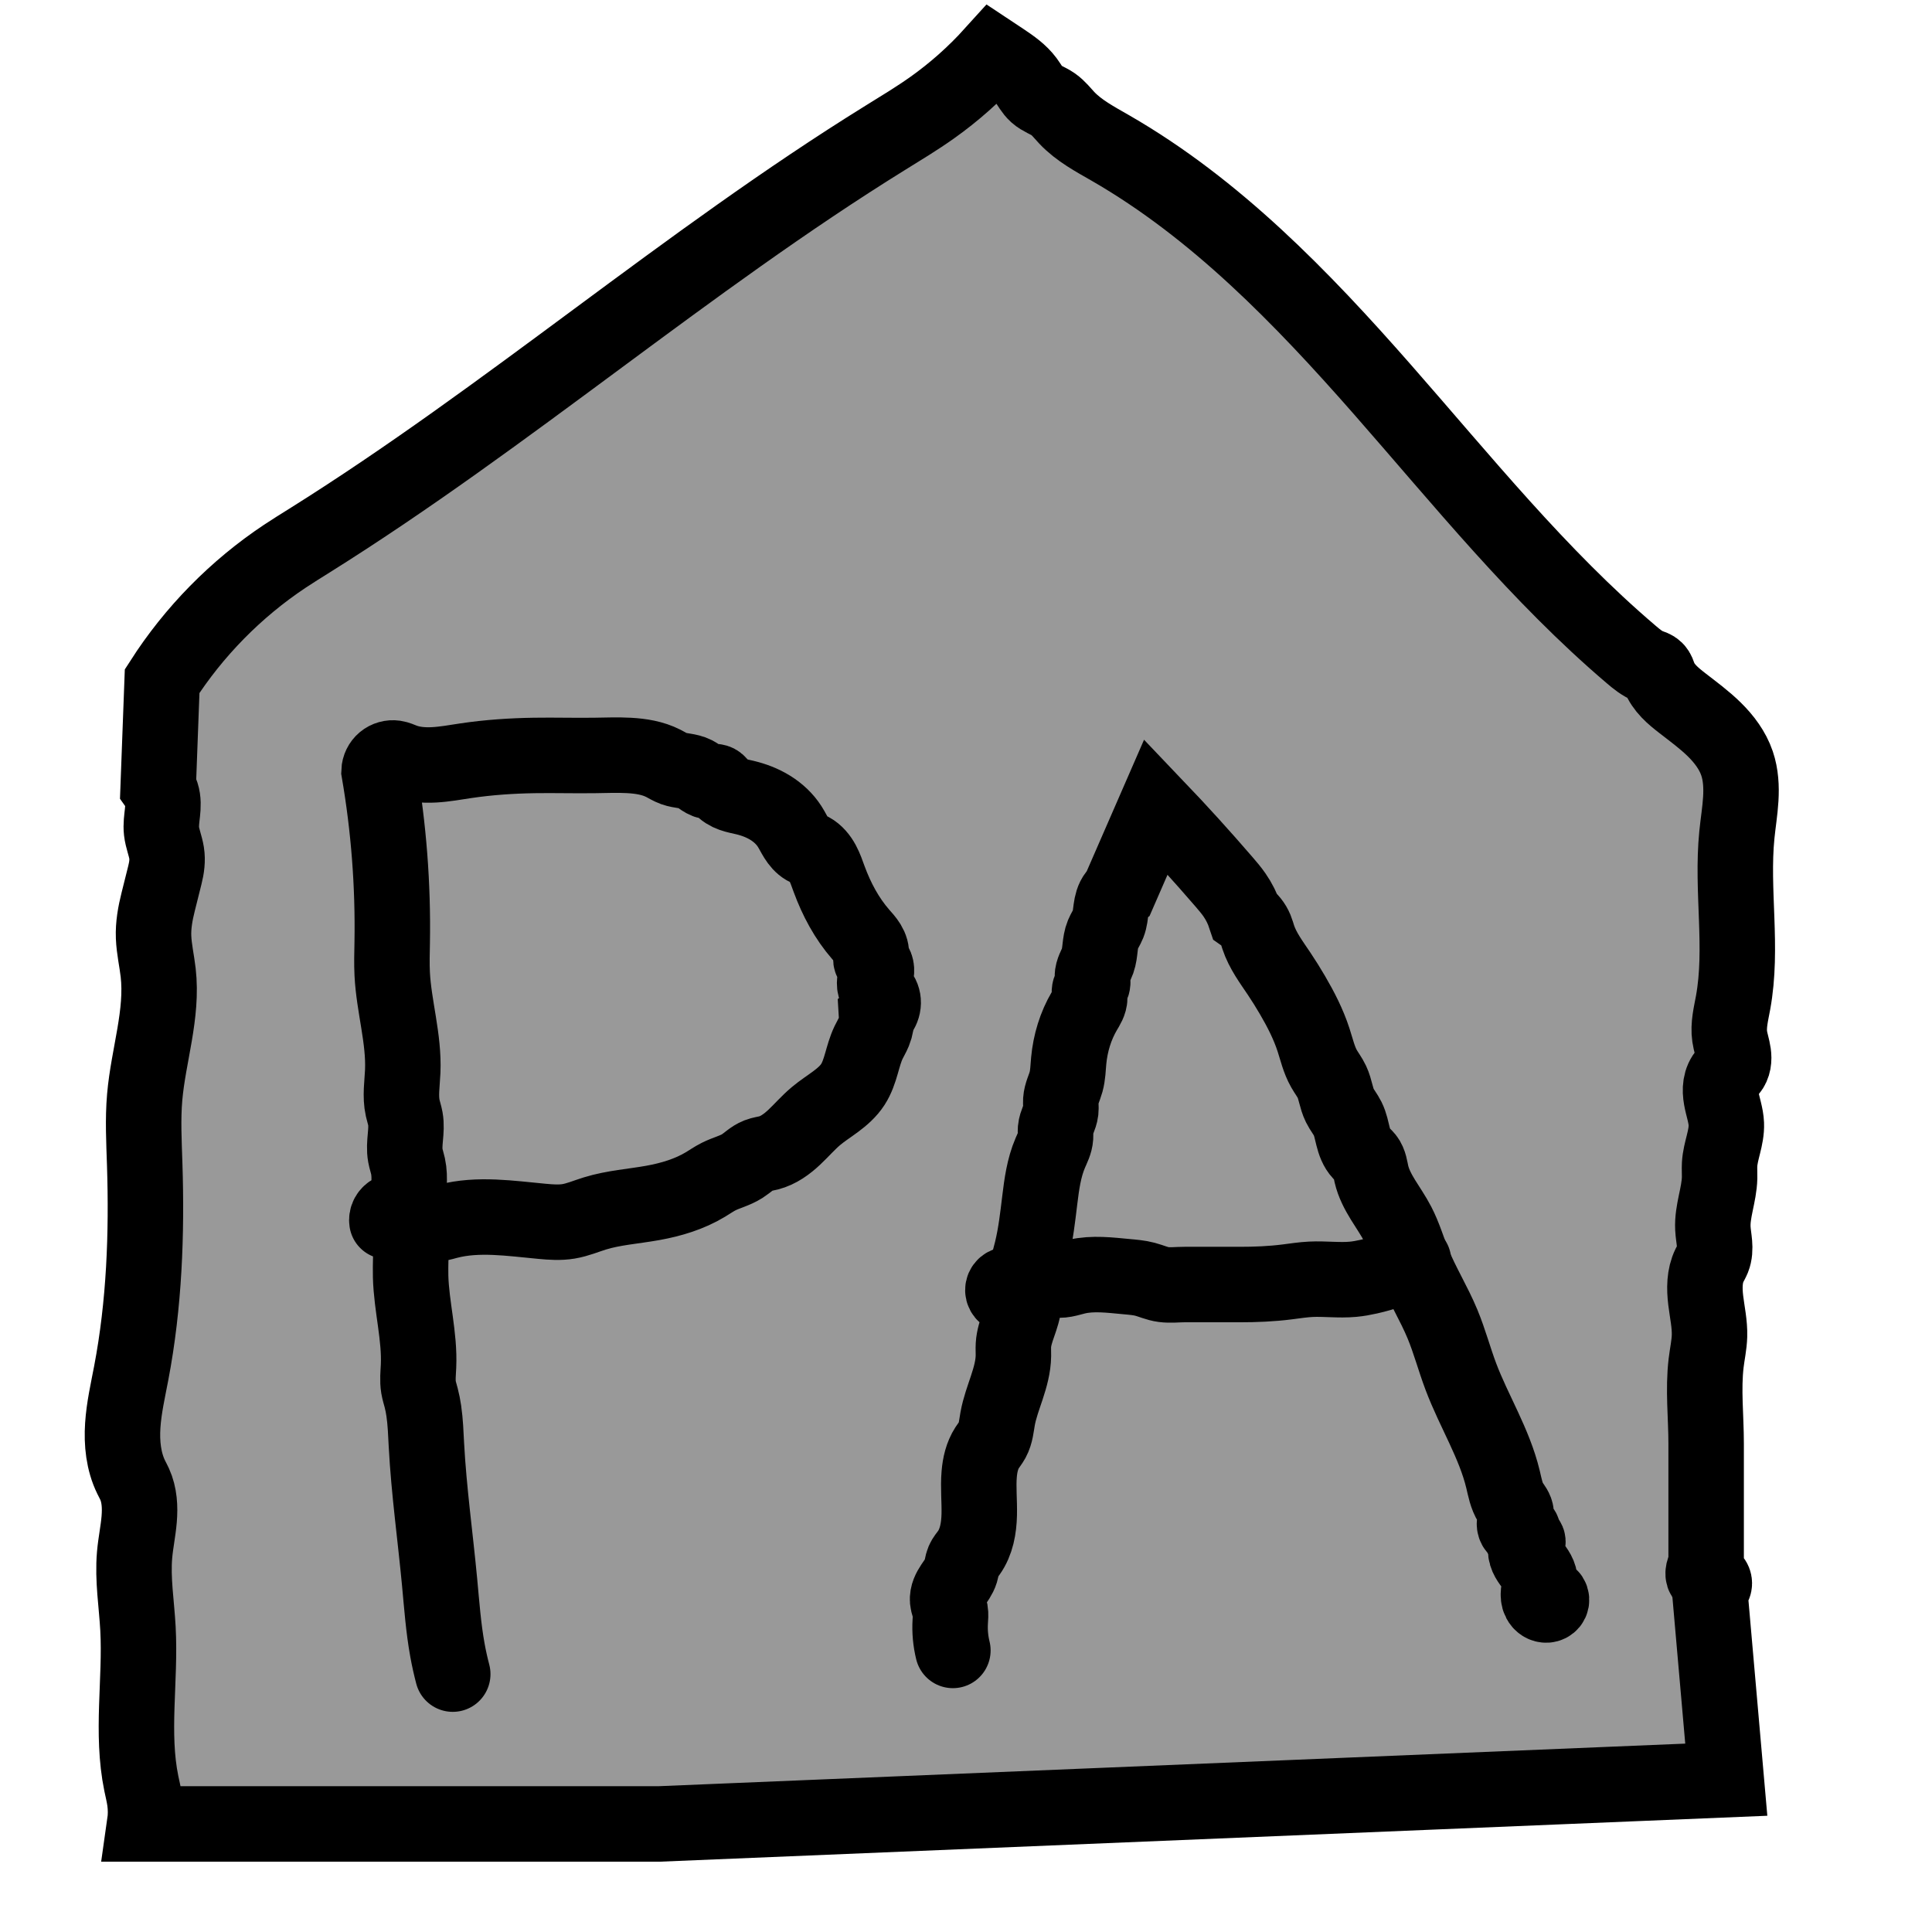
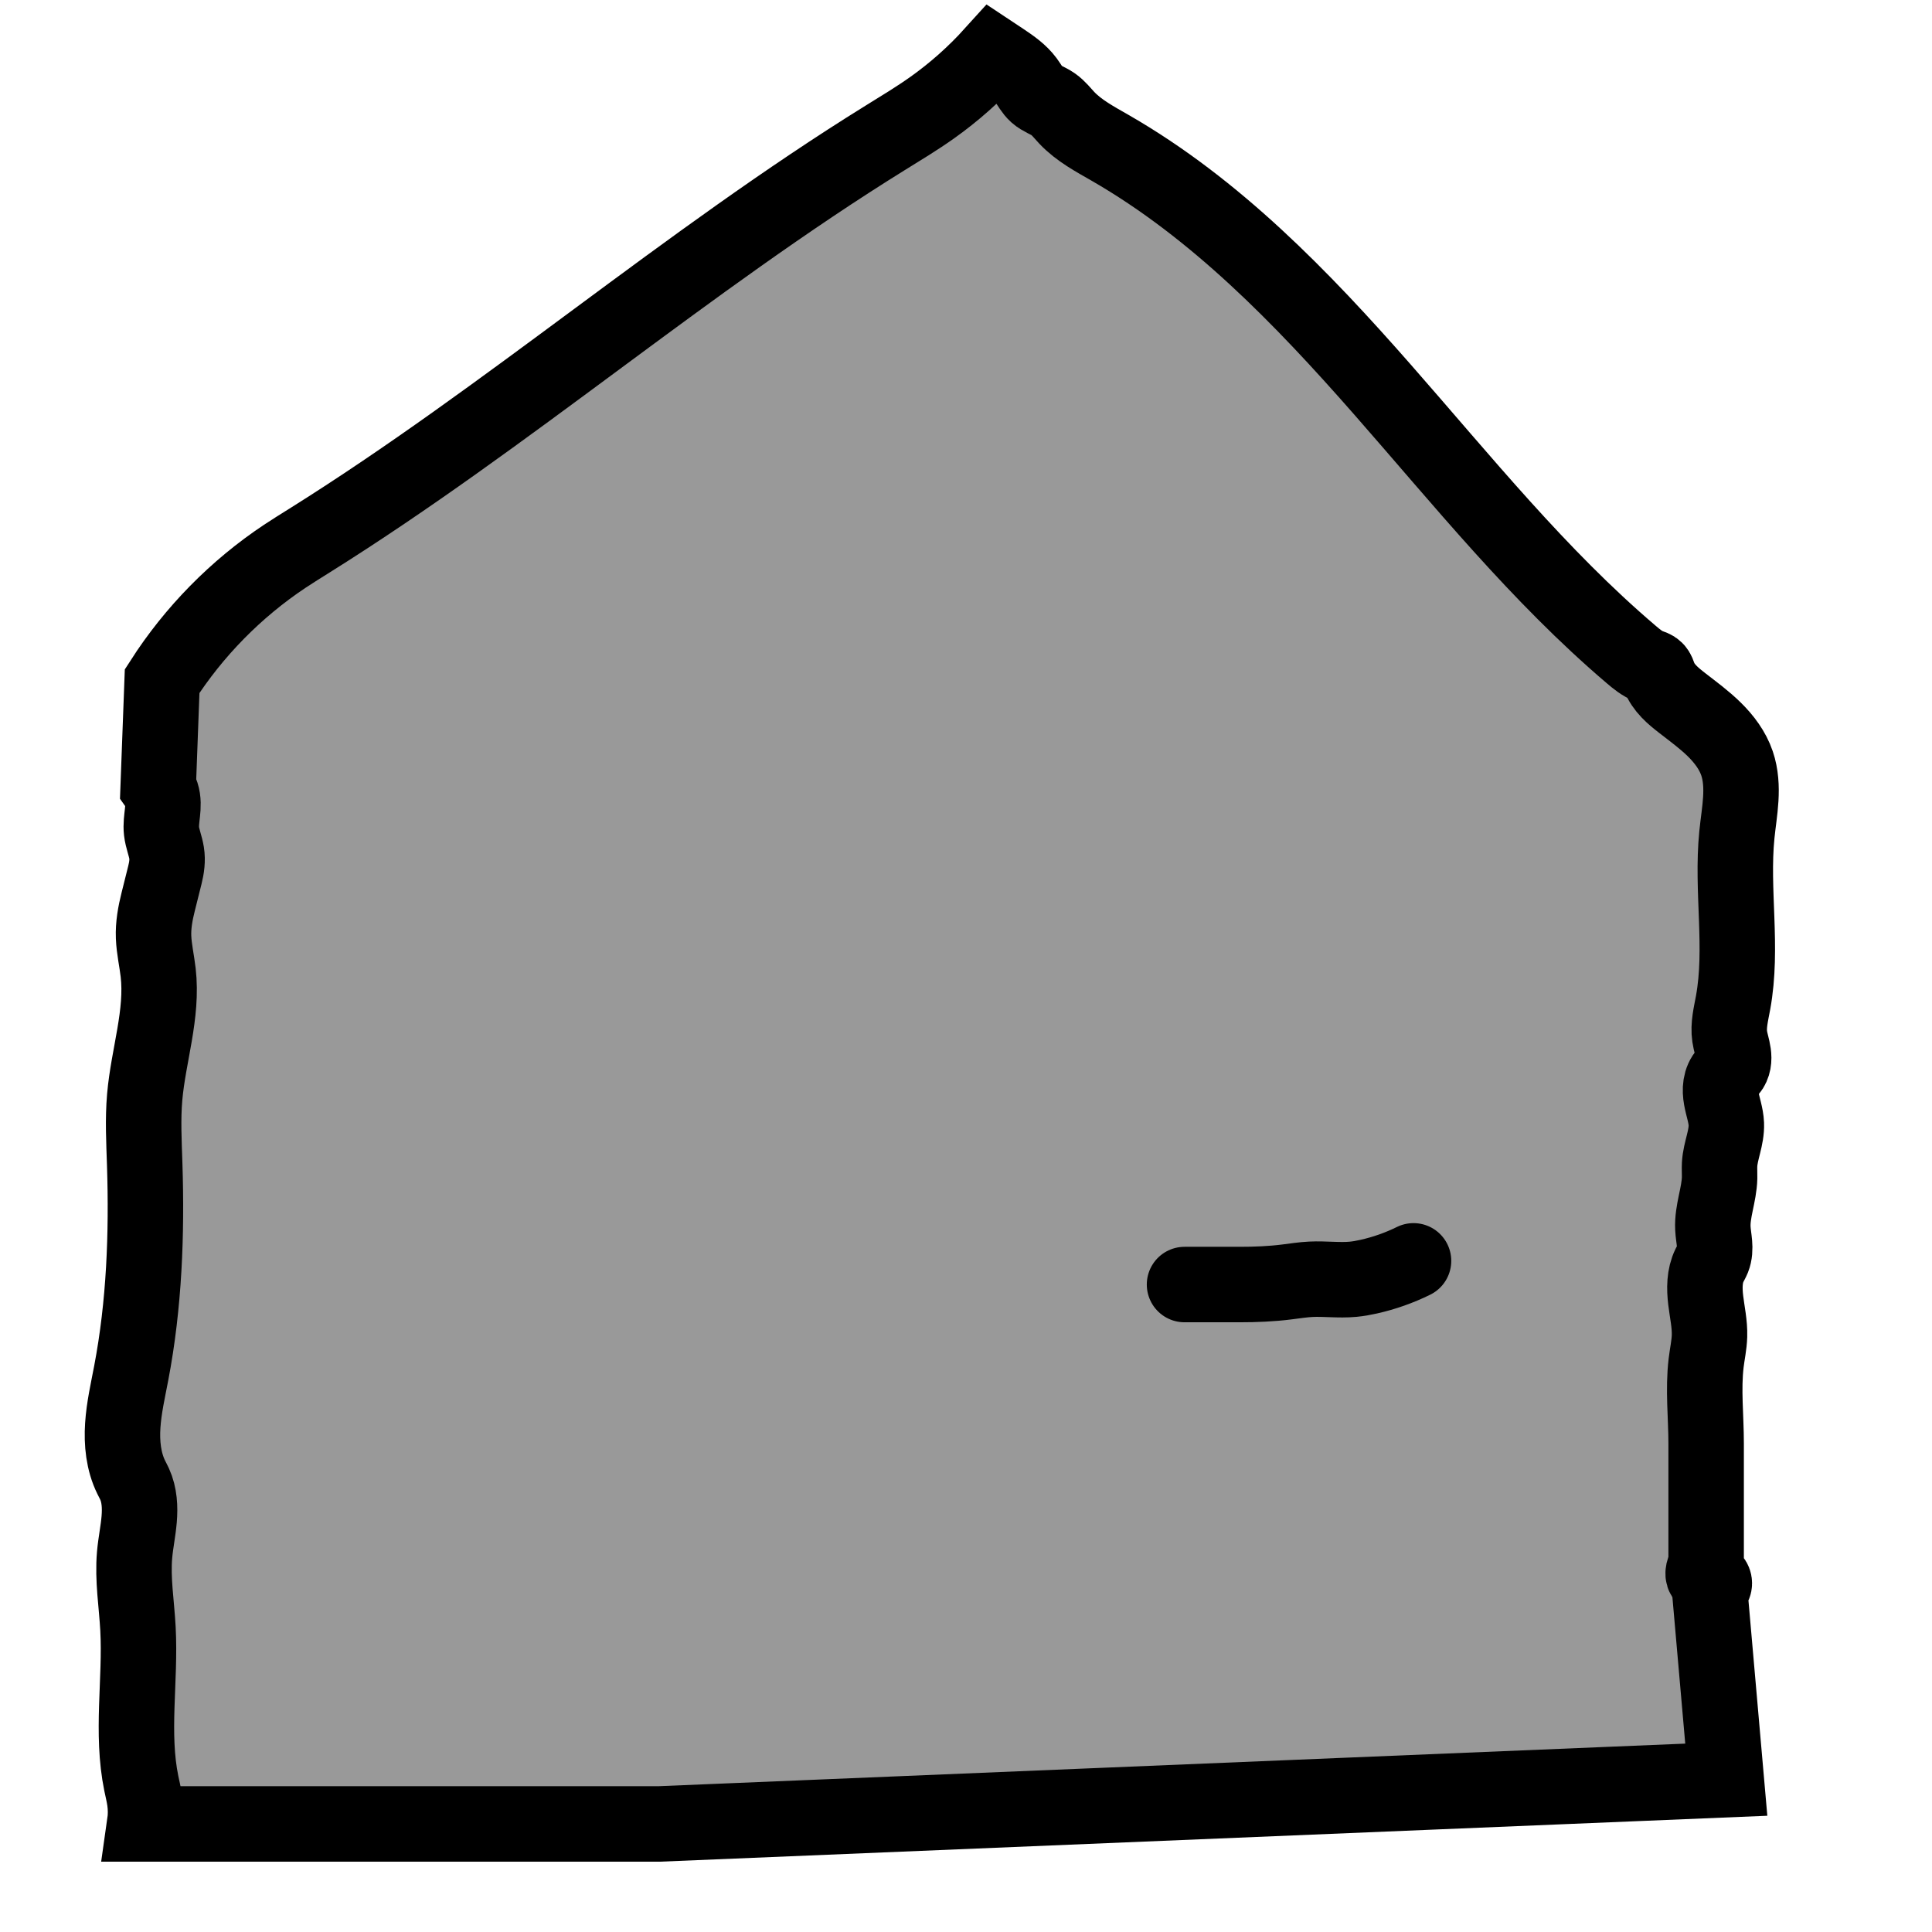
<svg xmlns="http://www.w3.org/2000/svg" xmlns:ns1="http://www.inkscape.org/namespaces/inkscape" xmlns:ns2="http://sodipodi.sourceforge.net/DTD/sodipodi-0.dtd" width="512" height="512" viewBox="0 0 512 512" version="1.1" id="svg1" ns1:version="1.3.2 (091e20e, 2023-11-25)" ns2:docname="icon.svg" xml:space="preserve" ns1:export-filename="icon.png" ns1:export-xdpi="90" ns1:export-ydpi="90">
  <ns2:namedview id="namedview1" pagecolor="#ffffff" bordercolor="#000000" borderopacity="0.25" ns1:showpageshadow="2" ns1:pageopacity="0.0" ns1:pagecheckerboard="0" ns1:deskcolor="#d1d1d1" ns1:document-units="px" ns1:zoom="1.4515355" ns1:cx="268.33653" ns1:cy="240.09058" ns1:window-width="1512" ns1:window-height="916" ns1:window-x="0" ns1:window-y="38" ns1:window-maximized="0" ns1:current-layer="svg1" />
  <defs id="defs1">
    <ns1:path-effect effect="spiro" id="path-effect9" is_visible="true" lpeversion="1" />
    <ns1:path-effect effect="spiro" id="path-effect8" is_visible="true" lpeversion="1" />
    <ns1:path-effect effect="spiro" id="path-effect7" is_visible="true" lpeversion="1" />
    <ns1:path-effect effect="spiro" id="path-effect6" is_visible="true" lpeversion="1" />
    <ns1:path-effect effect="fillet_chamfer" id="path-effect166" is_visible="true" lpeversion="1" nodesatellites_param="F,0,0,1,0,0,0,1 @ F,0,0,1,0,0,0,1 @ F,0,0,1,0,0,0,1 @ F,0,0,1,0,0,0,1 @ F,0,0,1,0,0,0,1 @ F,0,0,1,0,0,0,1 @ F,0,0,1,0,0,0,1 @ F,0,0,1,0,0,0,1 @ F,0,0,1,0,0,0,1 @ F,0,0,1,0,0,0,1 @ F,0,0,1,0,0,0,1 @ F,0,0,1,0,0,0,1 @ F,0,0,1,0,0,0,1 @ F,0,0,1,0,0,0,1 @ F,0,0,1,0,0,0,1 @ F,0,0,1,0,0,0,1 @ F,0,0,1,0,0,0,1 @ F,0,0,1,0,0,0,1 @ F,0,0,1,0,0,0,1 @ F,0,0,1,0,0,0,1 @ F,0,0,1,0,0,0,1 @ F,0,0,1,0,0,0,1 @ F,0,0,1,0,0,0,1 @ F,0,0,1,0,0,0,1 @ F,0,0,1,0,0,0,1 @ F,0,0,1,0,0,0,1 @ F,0,0,1,0,0,0,1 @ F,0,0,1,0,0,0,1 @ F,0,0,1,0,0,0,1 @ F,0,0,1,0,0,0,1 @ F,0,0,1,0,0,0,1 @ F,0,0,1,0,0,0,1 @ F,0,0,1,0,0,0,1 @ F,0,0,1,0,0,0,1 @ F,0,0,1,0,0,0,1 @ F,0,0,1,0,0,0,1 @ F,0,0,1,0,0,0,1 @ F,0,0,1,0,0,0,1 @ F,0,0,1,0,0,0,1 @ F,0,0,1,0,0,0,1 @ F,0,0,1,0,0,0,1 @ F,0,0,1,0,0,0,1 @ F,0,0,1,0,0,0,1 @ F,0,0,1,0,0,0,1 @ F,0,0,1,0,0,0,1 @ F,0,0,1,0,0,0,1 @ F,0,0,1,0,0,0,1 @ F,0,0,1,0,0,0,1 @ F,0,0,1,0,0,0,1 @ F,0,0,1,0,0,0,1 @ F,0,0,1,0,0,0,1 @ F,0,0,1,0,0,0,1 @ F,0,0,1,0,0,0,1 @ F,0,0,1,0,0,0,1 @ F,0,0,1,0,0,0,1 @ F,0,0,1,0,0,0,1 @ F,0,0,1,0,0,0,1 @ F,0,0,1,0,0,0,1 @ F,0,0,1,0,0,0,1 @ F,0,0,1,0,0,0,1 @ F,0,0,1,0,0,0,1 @ F,0,0,1,0,0,0,1 @ F,0,0,1,0,0,0,1 @ F,0,0,1,0,0,0,1 @ F,0,0,1,0,0,0,1 @ F,0,0,1,0,0,0,1 @ F,0,0,1,0,0,0,1 @ F,0,0,1,0,0,0,1 @ F,0,0,1,0,0,0,1 @ F,0,0,1,0,0,0,1 @ F,0,0,1,0,0,0,1 @ F,0,0,1,0,0,0,1 @ F,0,0,1,0,0,0,1 @ F,0,0,1,0,0,0,1 @ F,0,0,1,0,0,0,1 @ F,0,0,1,0,0,0,1 @ F,0,0,1,0,0,0,1 @ F,0,0,1,0,0,0,1 @ F,0,0,1,0,0,0,1 @ F,0,0,1,0,0,0,1 @ F,0,0,1,0,0,0,1 @ F,0,0,1,0,0,0,1 @ F,0,0,1,0,0,0,1 @ F,0,0,1,0,0,0,1 @ F,0,0,1,0,0,0,1 @ F,0,0,1,0,0,0,1 @ F,0,0,1,0,0,0,1 @ F,0,0,1,0,0,0,1 @ F,0,0,1,0,0,0,1 @ F,0,0,1,0,0,0,1 @ F,0,0,1,0,0,0,1 @ F,0,0,1,0,0,0,1 @ F,0,0,1,0,0,0,1 @ F,0,0,1,0,0,0,1 @ F,0,0,1,0,0,0,1 @ F,0,0,1,0,0,0,1 @ F,0,0,1,0,0,0,1 @ F,0,0,1,0,0,0,1 @ F,0,0,1,0,0,0,1 @ F,0,0,1,0,0,0,1 @ F,0,0,1,0,0,0,1 @ F,0,0,1,0,0,0,1 @ F,0,0,1,0,0,0,1 @ F,0,0,1,0,0,0,1 @ F,0,0,1,0,0,0,1 @ F,0,0,1,0,0,0,1 @ F,0,0,1,0,0,0,1 @ F,0,0,1,0,0,0,1 @ F,0,0,1,0,0,0,1 @ F,0,0,1,0,0,0,1 @ F,0,0,1,0,0,0,1 @ F,0,0,1,0,0,0,1 @ F,0,0,1,0,0,0,1 @ F,0,0,1,0,0,0,1 @ F,0,0,1,0,0,0,1 @ F,0,0,1,0,0,0,1 @ F,0,0,1,0,0,0,1 @ F,0,0,1,0,0,0,1 @ F,0,0,1,0,0,0,1 @ F,0,0,1,0,0,0,1 @ F,0,0,1,0,0,0,1 @ F,0,0,1,0,0,0,1 @ F,0,0,1,0,0,0,1 @ F,0,0,1,0,0,0,1 @ F,0,0,1,0,0,0,1 @ F,0,0,1,0,0,0,1 @ F,0,0,1,0,0,0,1 @ F,0,0,1,0,0,0,1 @ F,0,0,1,0,0,0,1 @ F,0,0,1,0,0,0,1 @ F,0,0,1,0,0,0,1 @ F,0,0,1,0,0,0,1 @ F,0,0,1,0,0,0,1 @ F,0,0,1,0,0,0,1 | F,0,0,1,0,0,0,1 @ F,0,0,1,0,0,0,1 @ F,0,0,1,0,0,0,1 @ F,0,0,1,0,0,0,1 @ F,0,0,1,0,0,0,1 @ F,0,0,1,0,0,0,1 @ F,0,0,1,0,0,0,1 @ F,0,0,1,0,0,0,1 @ F,0,0,1,0,0,0,1 @ F,0,0,1,0,0,0,1 @ F,0,0,1,0,0,0,1 @ F,0,0,1,0,0,0,1 @ F,0,0,1,0,0,0,1 @ F,0,0,1,0,0,0,1 @ F,0,0,1,0,0,0,1 @ F,0,0,1,0,0,0,1 @ F,0,0,1,0,0,0,1 @ F,0,0,1,0,0,0,1 @ F,0,0,1,0,0,0,1 @ F,0,0,1,0,0,0,1 @ F,0,0,1,0,0,0,1 @ F,0,0,1,0,0,0,1 @ F,0,0,1,0,0,0,1 @ F,0,0,1,0,0,0,1 @ F,0,0,1,0,0,0,1 @ F,0,0,1,0,0,0,1 @ F,0,0,1,0,0,0,1 @ F,0,0,1,0,0,0,1 @ F,0,0,1,0,0,0,1 @ F,0,0,1,0,0,0,1 @ F,0,0,1,0,0,0,1 @ F,0,0,1,0,0,0,1 @ F,0,0,1,0,0,0,1 @ F,0,0,1,0,0,0,1 @ F,0,0,1,0,0,0,1 @ F,0,0,1,0,0,0,1 @ F,0,0,1,0,0,0,1 @ F,0,0,1,0,0,0,1 @ F,0,0,1,0,0,0,1 @ F,0,0,1,0,0,0,1 @ F,0,0,1,0,0,0,1 @ F,0,0,1,0,0,0,1 @ F,0,0,1,0,0,0,1 @ F,0,0,1,0,0,0,1 @ F,0,0,1,0,0,0,1 @ F,0,0,1,0,0,0,1 @ F,0,0,1,0,0,0,1 @ F,0,0,1,0,0,0,1 @ F,0,0,1,0,0,0,1 @ F,0,0,1,0,0,0,1 @ F,0,0,1,0,0,0,1 @ F,0,0,1,0,0,0,1 @ F,0,0,1,0,0,0,1 @ F,0,0,1,0,0,0,1 @ F,0,0,1,0,0,0,1 @ F,0,0,1,0,0,0,1 @ F,0,0,1,0,0,0,1 @ F,0,0,1,0,0,0,1 @ F,0,0,1,0,0,0,1 @ F,0,0,1,0,0,0,1 @ F,0,0,1,0,0,0,1 @ F,0,0,1,0,0,0,1 @ F,0,0,1,0,0,0,1 @ F,0,0,1,0,0,0,1 @ F,0,0,1,0,0,0,1 @ F,0,0,1,0,0,0,1 @ F,0,0,1,0,0,0,1 @ F,0,0,1,0,0,0,1 @ F,0,0,1,0,0,0,1 @ F,0,0,1,0,0,0,1 @ F,0,0,1,0,0,0,1 @ F,0,0,1,0,0,0,1 @ F,0,0,1,0,0,0,1 @ F,0,0,1,0,0,0,1 @ F,0,0,1,0,0,0,1 @ F,0,0,1,0,0,0,1 @ F,0,0,1,0,0,0,1 @ F,0,0,1,0,0,0,1 @ F,0,0,1,0,0,0,1 @ F,0,0,1,0,0,0,1 @ F,0,0,1,0,0,0,1 @ F,0,0,1,0,0,0,1 @ F,0,0,1,0,0,0,1 @ F,0,0,1,0,0,0,1 @ F,0,0,1,0,0,0,1 @ F,0,0,1,0,0,0,1 @ F,0,0,1,0,0,0,1 @ F,0,0,1,0,0,0,1 @ F,0,0,1,0,0,0,1 @ F,0,0,1,0,0,0,1 @ F,0,0,1,0,0,0,1 @ F,0,0,1,0,0,0,1 @ F,0,0,1,0,0,0,1 @ F,0,0,1,0,0,0,1 @ F,0,0,1,0,0,0,1 @ F,0,0,1,0,0,0,1 @ F,0,0,1,0,0,0,1 @ F,0,0,1,0,0,0,1 @ F,0,0,1,0,0,0,1 @ F,0,0,1,0,0,0,1 @ F,0,0,1,0,0,0,1 @ F,0,0,1,0,0,0,1 @ F,0,0,1,0,0,0,1 @ F,0,0,1,0,0,0,1 @ F,0,0,1,0,0,0,1 @ F,0,0,1,0,0,0,1 @ F,0,0,1,0,0,0,1 @ F,0,0,1,0,0,0,1 @ F,0,0,1,0,0,0,1 @ F,0,0,1,0,0,0,1 @ F,0,0,1,0,0,0,1 @ F,0,0,1,0,0,0,1 @ F,0,0,1,0,0,0,1 @ F,0,0,1,0,0,0,1 @ F,0,0,1,0,0,0,1 @ F,0,0,1,0,0,0,1 @ F,0,0,1,0,0,0,1 @ F,0,0,1,0,0,0,1 @ F,0,0,1,0,0,0,1 @ F,0,0,1,0,0,0,1 @ F,0,0,1,0,0,0,1 @ F,0,0,1,0,0,0,1 @ F,0,0,1,0,0,0,1 @ F,0,0,1,0,0,0,1 @ F,0,0,1,0,0,0,1 @ F,0,0,1,0,0,0,1 @ F,0,0,1,0,0,0,1 @ F,0,0,1,0,0,0,1 @ F,0,0,1,0,0,0,1 @ F,0,0,1,0,0,0,1 @ F,0,0,1,0,0,0,1 @ F,0,0,1,0,0,0,1 @ F,0,0,1,0,0,0,1 @ F,0,0,1,0,0,0,1 @ F,0,0,1,0,0,0,1 @ F,0,0,1,0,0,0,1 @ F,0,0,1,0,0,0,1" radius="0" unit="px" method="auto" mode="F" chamfer_steps="1" flexible="false" use_knot_distance="true" apply_no_radius="true" apply_with_radius="true" only_selected="false" hide_knots="false" />
    <ns1:path-effect effect="fillet_chamfer" id="path-effect165" is_visible="true" lpeversion="1" nodesatellites_param="F,0,0,1,0,0,0,1 @ F,0,0,1,0,0,0,1 @ F,0,0,1,0,0,0,1 @ F,0,0,1,0,0,0,1 @ F,0,0,1,0,0,0,1 @ F,0,0,1,0,0,0,1 @ F,0,0,1,0,0,0,1 @ F,0,0,1,0,0,0,1 @ F,0,0,1,0,0,0,1 @ F,0,0,1,0,0,0,1 @ F,0,0,1,0,0,0,1 @ F,0,0,1,0,0,0,1 @ F,0,0,1,0,0,0,1 @ F,0,0,1,0,0,0,1 @ F,0,0,1,0,0,0,1 @ F,0,0,1,0,0,0,1 @ F,0,0,1,0,0,0,1 @ F,0,0,1,0,0,0,1 @ F,0,0,1,0,0,0,1 @ F,0,0,1,0,0,0,1 @ F,0,0,1,0,0,0,1 @ F,0,0,1,0,0,0,1 @ F,0,0,1,0,0,0,1 @ F,0,0,1,0,0,0,1 @ F,0,0,1,0,0,0,1 @ F,0,0,1,0,0,0,1 @ F,0,0,1,0,0,0,1 @ F,0,0,1,0,0,0,1 @ F,0,0,1,0,0,0,1 @ F,0,0,1,0,0,0,1 @ F,0,0,1,0,0,0,1 @ F,0,0,1,0,0,0,1 @ F,0,0,1,0,0,0,1 @ F,0,0,1,0,0,0,1 @ F,0,0,1,0,0,0,1 @ F,0,0,1,0,0,0,1 @ F,0,0,1,0,0,0,1 @ F,0,0,1,0,0,0,1 @ F,0,0,1,0,0,0,1 @ F,0,0,1,0,0,0,1 @ F,0,0,1,0,0,0,1 @ F,0,0,1,0,0,0,1 @ F,0,0,1,0,0,0,1 @ F,0,0,1,0,0,0,1 @ F,0,0,1,0,0,0,1 @ F,0,0,1,0,0,0,1 @ F,0,0,1,0,0,0,1 @ F,0,0,1,0,0,0,1 @ F,0,0,1,0,0,0,1 @ F,0,0,1,0,0,0,1 @ F,0,0,1,0,0,0,1 @ F,0,0,1,0,0,0,1 @ F,0,0,1,0,0,0,1 @ F,0,0,1,0,0,0,1 @ F,0,0,1,0,0,0,1 @ F,0,0,1,0,0,0,1 @ F,0,0,1,0,0,0,1 @ F,0,0,1,0,0,0,1 @ F,0,0,1,0,0,0,1 @ F,0,0,1,0,0,0,1 @ F,0,0,1,0,0,0,1 @ F,0,0,1,0,0,0,1 @ F,0,0,1,0,0,0,1 @ F,0,0,1,0,0,0,1 @ F,0,0,1,0,0,0,1 @ F,0,0,1,0,0,0,1 @ F,0,0,1,0,0,0,1 @ F,0,0,1,0,0,0,1 @ F,0,0,1,0,0,0,1 @ F,0,0,1,0,0,0,1 @ F,0,0,1,0,0,0,1 @ F,0,0,1,0,0,0,1 @ F,0,0,1,0,0,0,1 @ F,0,0,1,0,0,0,1 @ F,0,0,1,0,0,0,1 @ F,0,0,1,0,0,0,1 @ F,0,0,1,0,0,0,1 @ F,0,0,1,0,0,0,1 @ F,0,0,1,0,0,0,1 @ F,0,0,1,0,0,0,1 @ F,0,0,1,0,0,0,1 @ F,0,0,1,0,0,0,1 @ F,0,0,1,0,0,0,1 @ F,0,0,1,0,0,0,1 @ F,0,0,1,0,0,0,1 @ F,0,0,1,0,0,0,1 @ F,0,0,1,0,0,0,1 @ F,0,0,1,0,0,0,1 @ F,0,0,1,0,0,0,1 @ F,0,0,1,0,0,0,1 @ F,0,0,1,0,0,0,1 @ F,0,0,1,0,0,0,1 @ F,0,0,1,0,0,0,1 @ F,0,0,1,0,0,0,1 @ F,0,0,1,0,0,0,1 @ F,0,0,1,0,0,0,1 @ F,0,0,1,0,0,0,1 @ F,0,0,1,0,0,0,1 @ F,0,0,1,0,0,0,1 @ F,0,0,1,0,0,0,1 @ F,0,0,1,0,0,0,1 @ F,0,0,1,0,0,0,1 @ F,0,0,1,0,0,0,1 @ F,0,0,1,0,0,0,1 @ F,0,0,1,0,0,0,1 @ F,0,0,1,0,0,0,1 @ F,0,0,1,0,0,0,1 @ F,0,0,1,0,0,0,1 @ F,0,0,1,0,0,0,1 @ F,0,0,1,0,0,0,1 @ F,0,0,1,0,0,0,1 @ F,0,0,1,0,0,0,1 @ F,0,0,1,0,0,0,1 @ F,0,0,1,0,0,0,1 @ F,0,0,1,0,0,0,1 @ F,0,0,1,0,0,0,1 @ F,0,0,1,0,0,0,1 @ F,0,0,1,0,0,0,1 @ F,0,0,1,0,0,0,1 @ F,0,0,1,0,0,0,1 @ F,0,0,1,0,0,0,1 @ F,0,0,1,0,0,0,1 @ F,0,0,1,0,0,0,1 @ F,0,0,1,0,0,0,1 @ F,0,0,1,0,0,0,1 @ F,0,0,1,0,0,0,1 @ F,0,0,1,0,0,0,1 @ F,0,0,1,0,0,0,1 @ F,0,0,1,0,0,0,1 @ F,0,0,1,0,0,0,1 @ F,0,0,1,0,0,0,1 @ F,0,0,1,0,0,0,1 @ F,0,0,1,0,0,0,1 @ F,0,0,1,0,0,0,1 | F,0,0,1,0,0,0,1 @ F,0,0,1,0,0,0,1 @ F,0,0,1,0,0,0,1 @ F,0,0,1,0,0,0,1 @ F,0,0,1,0,0,0,1 @ F,0,0,1,0,0,0,1 @ F,0,0,1,0,0,0,1 @ F,0,0,1,0,0,0,1 @ F,0,0,1,0,0,0,1 @ F,0,0,1,0,0,0,1 @ F,0,0,1,0,0,0,1 @ F,0,0,1,0,0,0,1 @ F,0,0,1,0,0,0,1 @ F,0,0,1,0,0,0,1 @ F,0,0,1,0,0,0,1 @ F,0,0,1,0,0,0,1 @ F,0,0,1,0,0,0,1 @ F,0,0,1,0,0,0,1 @ F,0,0,1,0,0,0,1 @ F,0,0,1,0,0,0,1 @ F,0,0,1,0,0,0,1 @ F,0,0,1,0,0,0,1 @ F,0,0,1,0,0,0,1 @ F,0,0,1,0,0,0,1 @ F,0,0,1,0,0,0,1 @ F,0,0,1,0,0,0,1 @ F,0,0,1,0,0,0,1 @ F,0,0,1,0,0,0,1 @ F,0,0,1,0,0,0,1 @ F,0,0,1,0,0,0,1 @ F,0,0,1,0,0,0,1 @ F,0,0,1,0,0,0,1 @ F,0,0,1,0,0,0,1 @ F,0,0,1,0,0,0,1 @ F,0,0,1,0,0,0,1 @ F,0,0,1,0,0,0,1 @ F,0,0,1,0,0,0,1 @ F,0,0,1,0,0,0,1 @ F,0,0,1,0,0,0,1 @ F,0,0,1,0,0,0,1 @ F,0,0,1,0,0,0,1 @ F,0,0,1,0,0,0,1 @ F,0,0,1,0,0,0,1 @ F,0,0,1,0,0,0,1 @ F,0,0,1,0,0,0,1 @ F,0,0,1,0,0,0,1 @ F,0,0,1,0,0,0,1 @ F,0,0,1,0,0,0,1 @ F,0,0,1,0,0,0,1 @ F,0,0,1,0,0,0,1 @ F,0,0,1,0,0,0,1 @ F,0,0,1,0,0,0,1 @ F,0,0,1,0,0,0,1 @ F,0,0,1,0,0,0,1 @ F,0,0,1,0,0,0,1 @ F,0,0,1,0,0,0,1 @ F,0,0,1,0,0,0,1 @ F,0,0,1,0,0,0,1 @ F,0,0,1,0,0,0,1 @ F,0,0,1,0,0,0,1 @ F,0,0,1,0,0,0,1 @ F,0,0,1,0,0,0,1 @ F,0,0,1,0,0,0,1 @ F,0,0,1,0,0,0,1 @ F,0,0,1,0,0,0,1 @ F,0,0,1,0,0,0,1 @ F,0,0,1,0,0,0,1 @ F,0,0,1,0,0,0,1 @ F,0,0,1,0,0,0,1 @ F,0,0,1,0,0,0,1 @ F,0,0,1,0,0,0,1 @ F,0,0,1,0,0,0,1 @ F,0,0,1,0,0,0,1 @ F,0,0,1,0,0,0,1 @ F,0,0,1,0,0,0,1 @ F,0,0,1,0,0,0,1 @ F,0,0,1,0,0,0,1 @ F,0,0,1,0,0,0,1 @ F,0,0,1,0,0,0,1 @ F,0,0,1,0,0,0,1 @ F,0,0,1,0,0,0,1 @ F,0,0,1,0,0,0,1 @ F,0,0,1,0,0,0,1 @ F,0,0,1,0,0,0,1 @ F,0,0,1,0,0,0,1 @ F,0,0,1,0,0,0,1 @ F,0,0,1,0,0,0,1 @ F,0,0,1,0,0,0,1 @ F,0,0,1,0,0,0,1 @ F,0,0,1,0,0,0,1 @ F,0,0,1,0,0,0,1 @ F,0,0,1,0,0,0,1 @ F,0,0,1,0,0,0,1 @ F,0,0,1,0,0,0,1 @ F,0,0,1,0,0,0,1 @ F,0,0,1,0,0,0,1 @ F,0,0,1,0,0,0,1 @ F,0,0,1,0,0,0,1 @ F,0,0,1,0,0,0,1 @ F,0,0,1,0,0,0,1 @ F,0,0,1,0,0,0,1 @ F,0,0,1,0,0,0,1 @ F,0,0,1,0,0,0,1 @ F,0,0,1,0,0,0,1 @ F,0,0,1,0,0,0,1 @ F,0,0,1,0,0,0,1 @ F,0,0,1,0,0,0,1 @ F,0,0,1,0,0,0,1 @ F,0,0,1,0,0,0,1 @ F,0,0,1,0,0,0,1 @ F,0,0,1,0,0,0,1 @ F,0,0,1,0,0,0,1 @ F,0,0,1,0,0,0,1 @ F,0,0,1,0,0,0,1 @ F,0,0,1,0,0,0,1 @ F,0,0,1,0,0,0,1 @ F,0,0,1,0,0,0,1 @ F,0,0,1,0,0,0,1 @ F,0,0,1,0,0,0,1 @ F,0,0,1,0,0,0,1 @ F,0,0,1,0,0,0,1 @ F,0,0,1,0,0,0,1 @ F,0,0,1,0,0,0,1 @ F,0,0,1,0,0,0,1 @ F,0,0,1,0,0,0,1 @ F,0,0,1,0,0,0,1 @ F,0,0,1,0,0,0,1 @ F,0,0,1,0,0,0,1 @ F,0,0,1,0,0,0,1 @ F,0,0,1,0,0,0,1 @ F,0,0,1,0,0,0,1 @ F,0,0,1,0,0,0,1 @ F,0,0,1,0,0,0,1 @ F,0,0,1,0,0,0,1 @ F,0,0,1,0,0,0,1 @ F,0,0,1,0,0,0,1 @ F,0,0,1,0,0,0,1" radius="0" unit="px" method="auto" mode="F" chamfer_steps="1" flexible="false" use_knot_distance="true" apply_no_radius="true" apply_with_radius="true" only_selected="false" hide_knots="false" />
    <ns1:path-effect effect="fillet_chamfer" id="path-effect164" is_visible="true" lpeversion="1" nodesatellites_param="F,0,0,1,0,0,0,1 @ F,0,0,1,0,0,0,1 @ F,0,0,1,0,0,0,1 @ F,0,0,1,0,0,0,1 @ F,0,0,1,0,0,0,1 @ F,0,0,1,0,0,0,1 @ F,0,0,1,0,0,0,1 @ F,0,0,1,0,0,0,1 @ F,0,0,1,0,0,0,1 @ F,0,0,1,0,0,0,1 @ F,0,0,1,0,0,0,1 @ F,0,0,1,0,0,0,1 @ F,0,0,1,0,0,0,1 @ F,0,0,1,0,0,0,1 @ F,0,0,1,0,0,0,1 @ F,0,0,1,0,0,0,1 @ F,0,0,1,0,0,0,1 @ F,0,0,1,0,0,0,1 @ F,0,0,1,0,0,0,1 @ F,0,0,1,0,0,0,1 @ F,0,0,1,0,0,0,1 @ F,0,0,1,0,0,0,1 @ F,0,0,1,0,0,0,1 @ F,0,0,1,0,0,0,1 @ F,0,0,1,0,0,0,1 @ F,0,0,1,0,0,0,1 @ F,0,0,1,0,0,0,1 @ F,0,0,1,0,0,0,1 @ F,0,0,1,0,0,0,1 @ F,0,0,1,0,0,0,1 @ F,0,0,1,0,0,0,1 @ F,0,0,1,0,0,0,1 @ F,0,0,1,0,0,0,1 @ F,0,0,1,0,0,0,1 @ F,0,0,1,0,0,0,1 @ F,0,0,1,0,0,0,1 @ F,0,0,1,0,0,0,1 @ F,0,0,1,0,0,0,1 @ F,0,0,1,0,0,0,1 @ F,0,0,1,0,0,0,1 @ F,0,0,1,0,0,0,1 @ F,0,0,1,0,0,0,1 @ F,0,0,1,0,0,0,1 @ F,0,0,1,0,0,0,1 @ F,0,0,1,0,0,0,1 @ F,0,0,1,0,0,0,1 @ F,0,0,1,0,0,0,1 @ F,0,0,1,0,0,0,1 @ F,0,0,1,0,0,0,1 @ F,0,0,1,0,0,0,1 @ F,0,0,1,0,0,0,1 @ F,0,0,1,0,0,0,1 @ F,0,0,1,0,0,0,1 @ F,0,0,1,0,0,0,1 @ F,0,0,1,0,0,0,1 @ F,0,0,1,0,0,0,1 @ F,0,0,1,0,0,0,1 @ F,0,0,1,0,0,0,1 @ F,0,0,1,0,0,0,1 @ F,0,0,1,0,0,0,1 @ F,0,0,1,0,0,0,1 @ F,0,0,1,0,0,0,1 @ F,0,0,1,0,0,0,1 @ F,0,0,1,0,0,0,1 @ F,0,0,1,0,0,0,1 @ F,0,0,1,0,0,0,1 @ F,0,0,1,0,0,0,1 @ F,0,0,1,0,0,0,1 @ F,0,0,1,0,0,0,1 @ F,0,0,1,0,0,0,1 @ F,0,0,1,0,0,0,1 @ F,0,0,1,0,0,0,1 @ F,0,0,1,0,0,0,1 @ F,0,0,1,0,0,0,1 @ F,0,0,1,0,0,0,1 @ F,0,0,1,0,0,0,1 @ F,0,0,1,0,0,0,1 @ F,0,0,1,0,0,0,1 @ F,0,0,1,0,0,0,1 @ F,0,0,1,0,0,0,1 @ F,0,0,1,0,0,0,1 @ F,0,0,1,0,0,0,1 @ F,0,0,1,0,0,0,1 @ F,0,0,1,0,0,0,1 @ F,0,0,1,0,0,0,1 @ F,0,0,1,0,0,0,1 @ F,0,0,1,0,0,0,1 @ F,0,0,1,0,0,0,1 @ F,0,0,1,0,0,0,1 @ F,0,0,1,0,0,0,1 @ F,0,0,1,0,0,0,1 @ F,0,0,1,0,0,0,1 @ F,0,0,1,0,0,0,1 @ F,0,0,1,0,0,0,1 @ F,0,0,1,0,0,0,1 @ F,0,0,1,0,0,0,1 @ F,0,0,1,0,0,0,1 @ F,0,0,1,0,0,0,1 @ F,0,0,1,0,0,0,1 @ F,0,0,1,0,0,0,1 @ F,0,0,1,0,0,0,1 @ F,0,0,1,0,0,0,1 @ F,0,0,1,0,0,0,1 @ F,0,0,1,0,0,0,1 @ F,0,0,1,0,0,0,1 @ F,0,0,1,0,0,0,1 @ F,0,0,1,0,0,0,1 @ F,0,0,1,0,0,0,1 @ F,0,0,1,0,0,0,1 @ F,0,0,1,0,0,0,1 @ F,0,0,1,0,0,0,1 @ F,0,0,1,0,0,0,1 @ F,0,0,1,0,0,0,1 @ F,0,0,1,0,0,0,1 @ F,0,0,1,0,0,0,1 @ F,0,0,1,0,0,0,1 @ F,0,0,1,0,0,0,1 @ F,0,0,1,0,0,0,1 @ F,0,0,1,0,0,0,1 @ F,0,0,1,0,0,0,1 @ F,0,0,1,0,0,0,1 @ F,0,0,1,0,0,0,1 @ F,0,0,1,0,0,0,1 @ F,0,0,1,0,0,0,1 @ F,0,0,1,0,0,0,1 @ F,0,0,1,0,0,0,1 @ F,0,0,1,0,0,0,1 @ F,0,0,1,0,0,0,1 @ F,0,0,1,0,0,0,1 @ F,0,0,1,0,0,0,1 @ F,0,0,1,0,0,0,1 @ F,0,0,1,0,0,0,1 @ F,0,0,1,0,0,0,1 @ F,0,0,1,0,0,0,1 | F,0,0,1,0,0,0,1 @ F,0,0,1,0,0,0,1 @ F,0,0,1,0,0,0,1 @ F,0,0,1,0,0,0,1 @ F,0,0,1,0,0,0,1 @ F,0,0,1,0,0,0,1 @ F,0,0,1,0,0,0,1 @ F,0,0,1,0,0,0,1 @ F,0,0,1,0,0,0,1 @ F,0,0,1,0,0,0,1 @ F,0,0,1,0,0,0,1 @ F,0,0,1,0,0,0,1 @ F,0,0,1,0,0,0,1 @ F,0,0,1,0,0,0,1 @ F,0,0,1,0,0,0,1 @ F,0,0,1,0,0,0,1 @ F,0,0,1,0,0,0,1 @ F,0,0,1,0,0,0,1 @ F,0,0,1,0,0,0,1 @ F,0,0,1,0,0,0,1 @ F,0,0,1,0,0,0,1 @ F,0,0,1,0,0,0,1 @ F,0,0,1,0,0,0,1 @ F,0,0,1,0,0,0,1 @ F,0,0,1,0,0,0,1 @ F,0,0,1,0,0,0,1 @ F,0,0,1,0,0,0,1 @ F,0,0,1,0,0,0,1 @ F,0,0,1,0,0,0,1 @ F,0,0,1,0,0,0,1 @ F,0,0,1,0,0,0,1 @ F,0,0,1,0,0,0,1 @ F,0,0,1,0,0,0,1 @ F,0,0,1,0,0,0,1 @ F,0,0,1,0,0,0,1 @ F,0,0,1,0,0,0,1 @ F,0,0,1,0,0,0,1 @ F,0,0,1,0,0,0,1 @ F,0,0,1,0,0,0,1 @ F,0,0,1,0,0,0,1 @ F,0,0,1,0,0,0,1 @ F,0,0,1,0,0,0,1 @ F,0,0,1,0,0,0,1 @ F,0,0,1,0,0,0,1 @ F,0,0,1,0,0,0,1 @ F,0,0,1,0,0,0,1 @ F,0,0,1,0,0,0,1 @ F,0,0,1,0,0,0,1 @ F,0,0,1,0,0,0,1 @ F,0,0,1,0,0,0,1 @ F,0,0,1,0,0,0,1 @ F,0,0,1,0,0,0,1 @ F,0,0,1,0,0,0,1 @ F,0,0,1,0,0,0,1 @ F,0,0,1,0,0,0,1 @ F,0,0,1,0,0,0,1 @ F,0,0,1,0,0,0,1 @ F,0,0,1,0,0,0,1 @ F,0,0,1,0,0,0,1 @ F,0,0,1,0,0,0,1 @ F,0,0,1,0,0,0,1 @ F,0,0,1,0,0,0,1 @ F,0,0,1,0,0,0,1 @ F,0,0,1,0,0,0,1 @ F,0,0,1,0,0,0,1 @ F,0,0,1,0,0,0,1 @ F,0,0,1,0,0,0,1 @ F,0,0,1,0,0,0,1 @ F,0,0,1,0,0,0,1 @ F,0,0,1,0,0,0,1 @ F,0,0,1,0,0,0,1 @ F,0,0,1,0,0,0,1 @ F,0,0,1,0,0,0,1 @ F,0,0,1,0,0,0,1 @ F,0,0,1,0,0,0,1 @ F,0,0,1,0,0,0,1 @ F,0,0,1,0,0,0,1 @ F,0,0,1,0,0,0,1 @ F,0,0,1,0,0,0,1 @ F,0,0,1,0,0,0,1 @ F,0,0,1,0,0,0,1 @ F,0,0,1,0,0,0,1 @ F,0,0,1,0,0,0,1 @ F,0,0,1,0,0,0,1 @ F,0,0,1,0,0,0,1 @ F,0,0,1,0,0,0,1 @ F,0,0,1,0,0,0,1 @ F,0,0,1,0,0,0,1 @ F,0,0,1,0,0,0,1 @ F,0,0,1,0,0,0,1 @ F,0,0,1,0,0,0,1 @ F,0,0,1,0,0,0,1 @ F,0,0,1,0,0,0,1 @ F,0,0,1,0,0,0,1 @ F,0,0,1,0,0,0,1 @ F,0,0,1,0,0,0,1 @ F,0,0,1,0,0,0,1 @ F,0,0,1,0,0,0,1 @ F,0,0,1,0,0,0,1 @ F,0,0,1,0,0,0,1 @ F,0,0,1,0,0,0,1 @ F,0,0,1,0,0,0,1 @ F,0,0,1,0,0,0,1 @ F,0,0,1,0,0,0,1 @ F,0,0,1,0,0,0,1 @ F,0,0,1,0,0,0,1 @ F,0,0,1,0,0,0,1 @ F,0,0,1,0,0,0,1 @ F,0,0,1,0,0,0,1 @ F,0,0,1,0,0,0,1 @ F,0,0,1,0,0,0,1 @ F,0,0,1,0,0,0,1 @ F,0,0,1,0,0,0,1 @ F,0,0,1,0,0,0,1 @ F,0,0,1,0,0,0,1 @ F,0,0,1,0,0,0,1 @ F,0,0,1,0,0,0,1 @ F,0,0,1,0,0,0,1 @ F,0,0,1,0,0,0,1 @ F,0,0,1,0,0,0,1 @ F,0,0,1,0,0,0,1 @ F,0,0,1,0,0,0,1 @ F,0,0,1,0,0,0,1 @ F,0,0,1,0,0,0,1 @ F,0,0,1,0,0,0,1 @ F,0,0,1,0,0,0,1 @ F,0,0,1,0,0,0,1 @ F,0,0,1,0,0,0,1 @ F,0,0,1,0,0,0,1 @ F,0,0,1,0,0,0,1 @ F,0,0,1,0,0,0,1 @ F,0,0,1,0,0,0,1 @ F,0,0,1,0,0,0,1 @ F,0,0,1,0,0,0,1 @ F,0,0,1,0,0,0,1 @ F,0,0,1,0,0,0,1 @ F,0,0,1,0,0,0,1" radius="0" unit="px" method="auto" mode="F" chamfer_steps="1" flexible="false" use_knot_distance="true" apply_no_radius="true" apply_with_radius="true" only_selected="false" hide_knots="false" />
    <ns1:path-effect effect="fillet_chamfer" id="path-effect163" is_visible="true" lpeversion="1" nodesatellites_param="F,0,0,1,0,0,0,1 @ F,0,0,1,0,0,0,1 @ F,0,0,1,0,0,0,1 @ F,0,0,1,0,0,0,1 @ F,0,0,1,0,0,0,1 @ F,0,0,1,0,0,0,1 @ F,0,0,1,0,0,0,1 @ F,0,0,1,0,0,0,1 @ F,0,0,1,0,0,0,1 @ F,0,0,1,0,0,0,1 @ F,0,0,1,0,0,0,1 @ F,0,0,1,0,0,0,1 @ F,0,0,1,0,0,0,1 @ F,0,0,1,0,0,0,1 @ F,0,0,1,0,0,0,1 @ F,0,0,1,0,0,0,1 @ F,0,0,1,0,0,0,1 @ F,0,0,1,0,0,0,1 @ F,0,0,1,0,0,0,1 @ F,0,0,1,0,0,0,1 @ F,0,0,1,0,0,0,1 @ F,0,0,1,0,0,0,1 @ F,0,0,1,0,0,0,1 @ F,0,0,1,0,0,0,1 @ F,0,0,1,0,0,0,1 @ F,0,0,1,0,0,0,1 @ F,0,0,1,0,0,0,1 @ F,0,0,1,0,0,0,1 @ F,0,0,1,0,0,0,1 @ F,0,0,1,0,0,0,1 @ F,0,0,1,0,0,0,1 @ F,0,0,1,0,0,0,1 @ F,0,0,1,0,0,0,1 @ F,0,0,1,0,0,0,1 @ F,0,0,1,0,0,0,1 @ F,0,0,1,0,0,0,1 @ F,0,0,1,0,0,0,1 @ F,0,0,1,0,0,0,1 @ F,0,0,1,0,0,0,1 @ F,0,0,1,0,0,0,1 @ F,0,0,1,0,0,0,1 @ F,0,0,1,0,0,0,1 @ F,0,0,1,0,0,0,1 @ F,0,0,1,0,0,0,1 @ F,0,0,1,0,0,0,1 @ F,0,0,1,0,0,0,1 @ F,0,0,1,0,0,0,1 @ F,0,0,1,0,0,0,1 @ F,0,0,1,0,0,0,1 @ F,0,0,1,0,0,0,1 @ F,0,0,1,0,0,0,1 @ F,0,0,1,0,0,0,1 @ F,0,0,1,0,0,0,1 @ F,0,0,1,0,0,0,1 @ F,0,0,1,0,0,0,1 @ F,0,0,1,0,0,0,1 @ F,0,0,1,0,0,0,1 @ F,0,0,1,0,0,0,1 @ F,0,0,1,0,0,0,1 @ F,0,0,1,0,0,0,1 @ F,0,0,1,0,0,0,1 @ F,0,0,1,0,0,0,1 @ F,0,0,1,0,0,0,1 @ F,0,0,1,0,0,0,1 @ F,0,0,1,0,0,0,1 @ F,0,0,1,0,0,0,1 @ F,0,0,1,0,0,0,1 @ F,0,0,1,0,0,0,1 @ F,0,0,1,0,0,0,1 @ F,0,0,1,0,0,0,1 @ F,0,0,1,0,0,0,1 @ F,0,0,1,0,0,0,1 @ F,0,0,1,0,0,0,1 @ F,0,0,1,0,0,0,1 @ F,0,0,1,0,0,0,1 @ F,0,0,1,0,0,0,1 @ F,0,0,1,0,0,0,1 @ F,0,0,1,0,0,0,1 @ F,0,0,1,0,0,0,1 @ F,0,0,1,0,0,0,1 @ F,0,0,1,0,0,0,1 @ F,0,0,1,0,0,0,1 @ F,0,0,1,0,0,0,1 @ F,0,0,1,0,0,0,1 @ F,0,0,1,0,0,0,1 @ F,0,0,1,0,0,0,1 @ F,0,0,1,0,0,0,1 @ F,0,0,1,0,0,0,1 @ F,0,0,1,0,0,0,1 @ F,0,0,1,0,0,0,1 @ F,0,0,1,0,0,0,1 @ F,0,0,1,0,0,0,1 @ F,0,0,1,0,0,0,1 @ F,0,0,1,0,0,0,1 @ F,0,0,1,0,0,0,1 @ F,0,0,1,0,0,0,1 @ F,0,0,1,0,0,0,1 @ F,0,0,1,0,0,0,1 @ F,0,0,1,0,0,0,1 @ F,0,0,1,0,0,0,1 @ F,0,0,1,0,0,0,1 @ F,0,0,1,0,0,0,1 @ F,0,0,1,0,0,0,1 @ F,0,0,1,0,0,0,1 @ F,0,0,1,0,0,0,1 @ F,0,0,1,0,0,0,1 @ F,0,0,1,0,0,0,1 @ F,0,0,1,0,0,0,1 @ F,0,0,1,0,0,0,1 @ F,0,0,1,0,0,0,1 @ F,0,0,1,0,0,0,1 @ F,0,0,1,0,0,0,1 @ F,0,0,1,0,0,0,1 @ F,0,0,1,0,0,0,1 @ F,0,0,1,0,0,0,1 @ F,0,0,1,0,0,0,1 @ F,0,0,1,0,0,0,1 @ F,0,0,1,0,0,0,1 @ F,0,0,1,0,0,0,1 @ F,0,0,1,0,0,0,1 @ F,0,0,1,0,0,0,1 @ F,0,0,1,0,0,0,1 @ F,0,0,1,0,0,0,1 @ F,0,0,1,0,0,0,1 @ F,0,0,1,0,0,0,1 @ F,0,0,1,0,0,0,1 @ F,0,0,1,0,0,0,1 @ F,0,0,1,0,0,0,1 @ F,0,0,1,0,0,0,1 @ F,0,0,1,0,0,0,1 @ F,0,0,1,0,0,0,1 @ F,0,0,1,0,0,0,1 @ F,0,0,1,0,0,0,1 @ F,0,0,1,0,0,0,1 @ F,0,0,1,0,0,0,1 @ F,0,0,1,0,0,0,1 @ F,0,0,1,0,0,0,1 @ F,0,0,1,0,0,0,1 @ F,0,0,1,0,0,0,1 @ F,0,0,1,0,0,0,1 @ F,0,0,1,0,0,0,1 @ F,0,0,1,0,0,0,1 @ F,0,0,1,0,0,0,1 @ F,0,0,1,0,0,0,1 @ F,0,0,1,0,0,0,1 @ F,0,0,1,0,0,0,1 @ F,0,0,1,0,0,0,1" radius="0" unit="px" method="auto" mode="F" chamfer_steps="1" flexible="false" use_knot_distance="true" apply_no_radius="true" apply_with_radius="true" only_selected="false" hide_knots="false" />
    <ns1:path-effect effect="fillet_chamfer" id="path-effect162" is_visible="true" lpeversion="1" nodesatellites_param="F,0,0,1,0,0,0,1 @ F,0,0,1,0,0,0,1 @ F,0,0,1,0,0,0,1 @ F,0,0,1,0,0,0,1 @ F,0,0,1,0,0,0,1 @ F,0,0,1,0,0,0,1 @ F,0,0,1,0,0,0,1 @ F,0,0,1,0,0,0,1 @ F,0,0,1,0,0,0,1 @ F,0,0,1,0,0,0,1 @ F,0,0,1,0,0,0,1 @ F,0,0,1,0,0,0,1 @ F,0,0,1,0,0,0,1 @ F,0,0,1,0,0,0,1 @ F,0,0,1,0,0,0,1 @ F,0,0,1,0,0,0,1 @ F,0,0,1,0,0,0,1 @ F,0,0,1,0,0,0,1 @ F,0,0,1,0,0,0,1 @ F,0,0,1,0,0,0,1 @ F,0,0,1,0,0,0,1 @ F,0,0,1,0,0,0,1 @ F,0,0,1,0,0,0,1 @ F,0,0,1,0,0,0,1" radius="0" unit="px" method="auto" mode="F" chamfer_steps="1" flexible="false" use_knot_distance="true" apply_no_radius="true" apply_with_radius="true" only_selected="false" hide_knots="false" />
    <ns1:path-effect effect="fillet_chamfer" id="path-effect161" is_visible="true" lpeversion="1" nodesatellites_param="F,0,0,1,0,0,0,1 @ F,0,0,1,0,0,0,1 @ F,0,0,1,0,0,0,1 @ F,0,0,1,0,0,0,1 @ F,0,0,1,0,0,0,1 @ F,0,0,1,0,0,0,1 @ F,0,0,1,0,0,0,1 @ F,0,0,1,0,0,0,1 @ F,0,0,1,0,0,0,1 @ F,0,0,1,0,0,0,1 @ F,0,0,1,0,0,0,1 @ F,0,0,1,0,0,0,1" radius="0" unit="px" method="auto" mode="F" chamfer_steps="1" flexible="false" use_knot_distance="true" apply_no_radius="true" apply_with_radius="true" only_selected="false" hide_knots="false" />
    <ns1:path-effect effect="spiro" id="path-effect160" is_visible="true" lpeversion="1" />
    <ns1:path-effect effect="simplify" id="path-effect159" is_visible="true" lpeversion="1.3" threshold="17.241" steps="1" smooth_angles="360" helper_size="0" simplify_individual_paths="false" simplify_just_coalesce="false" />
    <ns1:path-effect effect="spiro" id="path-effect157" is_visible="true" lpeversion="1" />
    <ns1:path-effect effect="simplify" id="path-effect156" is_visible="true" lpeversion="1.3" threshold="17.241" steps="1" smooth_angles="360" helper_size="0" simplify_individual_paths="false" simplify_just_coalesce="false" />
    <ns1:path-effect effect="spiro" id="path-effect155" is_visible="true" lpeversion="1" />
    <ns1:path-effect effect="simplify" id="path-effect154" is_visible="true" lpeversion="1.3" threshold="17.241" steps="1" smooth_angles="360" helper_size="0" simplify_individual_paths="false" simplify_just_coalesce="false" />
    <ns1:path-effect effect="spiro" id="path-effect150" is_visible="true" lpeversion="1" />
    <ns1:path-effect effect="simplify" id="path-effect149" is_visible="true" lpeversion="1.3" threshold="17.241" steps="1" smooth_angles="360" helper_size="0" simplify_individual_paths="false" simplify_just_coalesce="false" />
    <ns1:path-effect effect="spiro" id="path-effect146" is_visible="true" lpeversion="1" />
    <ns1:path-effect effect="simplify" id="path-effect145" is_visible="true" lpeversion="1.3" threshold="17.241" steps="1" smooth_angles="360" helper_size="0" simplify_individual_paths="false" simplify_just_coalesce="false" />
    <ns1:path-effect effect="spiro" id="path-effect144" is_visible="true" lpeversion="1" />
    <ns1:path-effect effect="spiro" id="path-effect143" is_visible="true" lpeversion="1" />
    <ns1:path-effect effect="spiro" id="path-effect142" is_visible="true" lpeversion="1" />
    <ns1:path-effect effect="spiro" id="path-effect141" is_visible="true" lpeversion="1" />
    <ns1:path-effect effect="spiro" id="path-effect140" is_visible="true" lpeversion="1" />
    <ns1:path-effect effect="spiro" id="path-effect139" is_visible="true" lpeversion="1" />
    <ns1:path-effect effect="spiro" id="path-effect138" is_visible="true" lpeversion="1" />
    <ns1:path-effect effect="spiro" id="path-effect137" is_visible="true" lpeversion="1" />
    <ns1:path-effect effect="spiro" id="path-effect136" is_visible="true" lpeversion="1" />
    <ns1:path-effect effect="spiro" id="path-effect135" is_visible="true" lpeversion="1" />
    <ns1:path-effect effect="spiro" id="path-effect134" is_visible="true" lpeversion="1" />
    <ns1:path-effect effect="spiro" id="path-effect133" is_visible="true" lpeversion="1" />
    <ns1:path-effect effect="spiro" id="path-effect132" is_visible="true" lpeversion="1" />
    <ns1:path-effect effect="spiro" id="path-effect129" is_visible="true" lpeversion="1" />
    <ns1:path-effect effect="spiro" id="path-effect128" is_visible="true" lpeversion="1" />
    <ns1:path-effect effect="spiro" id="path-effect127" is_visible="true" lpeversion="1" />
    <ns1:path-effect effect="spiro" id="path-effect126" is_visible="true" lpeversion="1" />
    <ns1:path-effect effect="spiro" id="path-effect125" is_visible="true" lpeversion="1" />
    <ns1:path-effect effect="spiro" id="path-effect124" is_visible="true" lpeversion="1" />
    <ns1:path-effect effect="spiro" id="path-effect120" is_visible="true" lpeversion="1" />
    <ns1:path-effect effect="spiro" id="path-effect119" is_visible="true" lpeversion="1" />
    <ns1:path-effect effect="spiro" id="path-effect118" is_visible="true" lpeversion="1" />
    <ns1:path-effect effect="powerstroke" id="path-effect117" is_visible="true" lpeversion="1.3" scale_width="1" interpolator_type="CentripetalCatmullRom" interpolator_beta="0.75" start_linecap_type="round" end_linecap_type="round" offset_points="2.294,8.084" linejoin_type="spiro" miter_limit="4" not_jump="true" sort_points="true" message="&lt;b&gt;Ctrl + clic&lt;/b&gt; sobre un nodo existente y muévalo" />
    <ns1:path-effect effect="simplify" id="path-effect116" is_visible="true" lpeversion="1.3" threshold="0.012" steps="1" smooth_angles="0" helper_size="0" simplify_individual_paths="false" simplify_just_coalesce="false" step="1" />
    <ns1:path-effect effect="powerstroke" id="path-effect115" is_visible="true" lpeversion="1.3" scale_width="1" interpolator_type="CentripetalCatmullRom" interpolator_beta="0.75" start_linecap_type="round" end_linecap_type="round" offset_points="3.28,8.084" linejoin_type="spiro" miter_limit="4" not_jump="true" sort_points="true" message="&lt;b&gt;Ctrl + clic&lt;/b&gt; sobre un nodo existente y muévalo" />
    <ns1:path-effect effect="simplify" id="path-effect114" is_visible="true" lpeversion="1.3" threshold="0.012" steps="1" smooth_angles="0" helper_size="0" simplify_individual_paths="false" simplify_just_coalesce="false" step="1" />
    <ns1:path-effect effect="spiro" id="path-effect112" is_visible="true" lpeversion="1" />
    <ns1:path-effect effect="spiro" id="path-effect111" is_visible="true" lpeversion="1" />
    <ns1:path-effect effect="spiro" id="path-effect110" is_visible="true" lpeversion="1" />
    <ns1:path-effect effect="spiro" id="path-effect108" is_visible="true" lpeversion="1" />
    <ns1:path-effect effect="spiro" id="path-effect106" is_visible="true" lpeversion="1" />
    <ns1:path-effect effect="spiro" id="path-effect104" is_visible="true" lpeversion="1" />
    <ns1:path-effect effect="spiro" id="path-effect102" is_visible="true" lpeversion="1" />
    <ns1:path-effect effect="spiro" id="path-effect100" is_visible="true" lpeversion="1" />
    <ns1:path-effect effect="spiro" id="path-effect98" is_visible="true" lpeversion="1" />
    <ns1:path-effect effect="spiro" id="path-effect87" is_visible="true" lpeversion="1" />
    <ns1:path-effect effect="spiro" id="path-effect86" is_visible="true" lpeversion="1" />
    <ns1:path-effect effect="spiro" id="path-effect85" is_visible="true" lpeversion="1" />
    <ns1:path-effect effect="spiro" id="path-effect84" is_visible="true" lpeversion="1" />
    <ns1:path-effect effect="spiro" id="path-effect83" is_visible="true" lpeversion="1" />
    <ns1:path-effect effect="spiro" id="path-effect82" is_visible="true" lpeversion="1" />
    <ns1:path-effect effect="spiro" id="path-effect81" is_visible="true" lpeversion="1" />
    <ns1:path-effect effect="spiro" id="path-effect80" is_visible="true" lpeversion="1" />
    <ns1:path-effect effect="spiro" id="path-effect79" is_visible="true" lpeversion="1" />
    <ns1:path-effect effect="spiro" id="path-effect78" is_visible="true" lpeversion="1" />
    <ns1:path-effect effect="spiro" id="path-effect77" is_visible="true" lpeversion="1" />
    <ns1:path-effect effect="spiro" id="path-effect76" is_visible="true" lpeversion="1" />
    <ns1:path-effect effect="spiro" id="path-effect75" is_visible="true" lpeversion="1" />
    <ns1:path-effect effect="spiro" id="path-effect74" is_visible="true" lpeversion="1" />
    <ns1:path-effect effect="spiro" id="path-effect73" is_visible="true" lpeversion="1" />
    <ns1:path-effect effect="spiro" id="path-effect71" is_visible="true" lpeversion="1" />
    <ns1:path-effect effect="spiro" id="path-effect70" is_visible="true" lpeversion="1" />
    <ns1:path-effect effect="spiro" id="path-effect69" is_visible="true" lpeversion="1" />
    <ns1:path-effect effect="powerstroke" id="path-effect68" is_visible="true" lpeversion="1.3" scale_width="1" interpolator_type="CentripetalCatmullRom" interpolator_beta="0.75" start_linecap_type="round" end_linecap_type="round" offset_points="3.353,14.21" linejoin_type="spiro" miter_limit="4" not_jump="true" sort_points="true" message="&lt;b&gt;Ctrl + clic&lt;/b&gt; sobre un nodo existente y muévalo" />
    <ns1:path-effect effect="simplify" id="path-effect67" is_visible="true" lpeversion="1.3" threshold="0.012" steps="1" smooth_angles="0" helper_size="0" simplify_individual_paths="false" simplify_just_coalesce="false" step="1" />
    <ns1:path-effect effect="powerstroke" id="path-effect66" is_visible="true" lpeversion="1.3" scale_width="1" interpolator_type="CentripetalCatmullRom" interpolator_beta="0.75" start_linecap_type="round" end_linecap_type="round" offset_points="4.046,12.744" linejoin_type="spiro" miter_limit="4" not_jump="true" sort_points="true" message="&lt;b&gt;Ctrl + clic&lt;/b&gt; sobre un nodo existente y muévalo" />
    <ns1:path-effect effect="simplify" id="path-effect65" is_visible="true" lpeversion="1.3" threshold="0.012" steps="1" smooth_angles="0" helper_size="0" simplify_individual_paths="false" simplify_just_coalesce="false" step="1" />
    <ns1:path-effect effect="spiro" id="path-effect1" is_visible="true" lpeversion="1" />
    <ns1:path-effect effect="spiro" id="path-effect61" is_visible="true" lpeversion="1" />
    <ns1:path-effect effect="simplify" id="path-effect60" is_visible="true" lpeversion="1.3" threshold="17.241" steps="1" smooth_angles="360" helper_size="0" simplify_individual_paths="false" simplify_just_coalesce="false" />
    <ns1:path-effect effect="spiro" id="path-effect59" is_visible="true" lpeversion="1" />
    <ns1:path-effect effect="simplify" id="path-effect58" is_visible="true" lpeversion="1.3" threshold="17.241" steps="1" smooth_angles="360" helper_size="0" simplify_individual_paths="false" simplify_just_coalesce="false" />
    <ns1:path-effect effect="spiro" id="path-effect57" is_visible="true" lpeversion="1" />
    <ns1:path-effect effect="simplify" id="path-effect56" is_visible="true" lpeversion="1.3" threshold="17.241" steps="1" smooth_angles="360" helper_size="0" simplify_individual_paths="false" simplify_just_coalesce="false" />
    <ns1:path-effect effect="spiro" id="path-effect54" is_visible="true" lpeversion="1" />
    <ns1:path-effect effect="simplify" id="path-effect53" is_visible="true" lpeversion="1.3" threshold="17.241" steps="1" smooth_angles="360" helper_size="0" simplify_individual_paths="false" simplify_just_coalesce="false" />
    <ns1:path-effect effect="spiro" id="path-effect52" is_visible="true" lpeversion="1" />
    <ns1:path-effect effect="simplify" id="path-effect51" is_visible="true" lpeversion="1.3" threshold="17.241" steps="1" smooth_angles="360" helper_size="0" simplify_individual_paths="false" simplify_just_coalesce="false" />
    <ns1:path-effect effect="spiro" id="path-effect50" is_visible="true" lpeversion="1" />
    <ns1:path-effect effect="simplify" id="path-effect49" is_visible="true" lpeversion="1.3" threshold="17.241" steps="1" smooth_angles="360" helper_size="0" simplify_individual_paths="false" simplify_just_coalesce="false" />
    <ns1:path-effect effect="spiro" id="path-effect48" is_visible="true" lpeversion="1" />
    <ns1:path-effect effect="simplify" id="path-effect47" is_visible="true" lpeversion="1.3" threshold="17.241" steps="1" smooth_angles="360" helper_size="0" simplify_individual_paths="false" simplify_just_coalesce="false" />
    <ns1:path-effect effect="spiro" id="path-effect45" is_visible="true" lpeversion="1" />
    <ns1:path-effect effect="simplify" id="path-effect44" is_visible="true" lpeversion="1.3" threshold="17.241" steps="1" smooth_angles="360" helper_size="0" simplify_individual_paths="false" simplify_just_coalesce="false" />
    <ns1:path-effect effect="spiro" id="path-effect43" is_visible="true" lpeversion="1" />
    <ns1:path-effect effect="simplify" id="path-effect42" is_visible="true" lpeversion="1.3" threshold="17.241" steps="1" smooth_angles="360" helper_size="0" simplify_individual_paths="false" simplify_just_coalesce="false" />
    <ns1:path-effect effect="spiro" id="path-effect40" is_visible="true" lpeversion="1" />
    <ns1:path-effect effect="simplify" id="path-effect39" is_visible="true" lpeversion="1.3" threshold="17.241" steps="1" smooth_angles="360" helper_size="0" simplify_individual_paths="false" simplify_just_coalesce="false" />
    <ns1:path-effect effect="spiro" id="path-effect38" is_visible="true" lpeversion="1" />
    <ns1:path-effect effect="simplify" id="path-effect37" is_visible="true" lpeversion="1.3" threshold="17.241" steps="1" smooth_angles="360" helper_size="0" simplify_individual_paths="false" simplify_just_coalesce="false" />
    <ns1:path-effect effect="spiro" id="path-effect36" is_visible="true" lpeversion="1" />
    <ns1:path-effect effect="simplify" id="path-effect35" is_visible="true" lpeversion="1.3" threshold="17.241" steps="1" smooth_angles="360" helper_size="0" simplify_individual_paths="false" simplify_just_coalesce="false" />
    <ns1:path-effect effect="spiro" id="path-effect34" is_visible="true" lpeversion="1" />
    <ns1:path-effect effect="simplify" id="path-effect33" is_visible="true" lpeversion="1.3" threshold="17.241" steps="1" smooth_angles="360" helper_size="0" simplify_individual_paths="false" simplify_just_coalesce="false" />
    <ns1:path-effect effect="spiro" id="path-effect32" is_visible="true" lpeversion="1" />
    <ns1:path-effect effect="simplify" id="path-effect31" is_visible="true" lpeversion="1.3" threshold="17.241" steps="1" smooth_angles="360" helper_size="0" simplify_individual_paths="false" simplify_just_coalesce="false" />
    <ns1:path-effect effect="spiro" id="path-effect30" is_visible="true" lpeversion="1" />
    <ns1:path-effect effect="simplify" id="path-effect29" is_visible="true" lpeversion="1.3" threshold="17.241" steps="1" smooth_angles="360" helper_size="0" simplify_individual_paths="false" simplify_just_coalesce="false" />
    <ns1:path-effect effect="spiro" id="path-effect28" is_visible="true" lpeversion="1" />
    <ns1:path-effect effect="simplify" id="path-effect27" is_visible="true" lpeversion="1.3" threshold="17.241" steps="1" smooth_angles="360" helper_size="0" simplify_individual_paths="false" simplify_just_coalesce="false" />
    <ns1:path-effect effect="spiro" id="path-effect26" is_visible="true" lpeversion="1" />
    <ns1:path-effect effect="simplify" id="path-effect25" is_visible="true" lpeversion="1.3" threshold="17.241" steps="1" smooth_angles="360" helper_size="0" simplify_individual_paths="false" simplify_just_coalesce="false" />
    <ns1:path-effect effect="spiro" id="path-effect24" is_visible="true" lpeversion="1" />
    <ns1:path-effect effect="simplify" id="path-effect23" is_visible="true" lpeversion="1.3" threshold="17.241" steps="1" smooth_angles="360" helper_size="0" simplify_individual_paths="false" simplify_just_coalesce="false" />
    <ns1:path-effect effect="spiro" id="path-effect22" is_visible="true" lpeversion="1" />
    <ns1:path-effect effect="simplify" id="path-effect21" is_visible="true" lpeversion="1.3" threshold="17.241" steps="1" smooth_angles="360" helper_size="0" simplify_individual_paths="false" simplify_just_coalesce="false" />
    <ns1:path-effect effect="spiro" id="path-effect20" is_visible="true" lpeversion="1" />
    <ns1:path-effect effect="spiro" id="path-effect19" is_visible="true" lpeversion="1" />
    <ns1:path-effect effect="spiro" id="path-effect18" is_visible="true" lpeversion="1" />
    <ns1:path-effect effect="spiro" id="path-effect15" is_visible="true" lpeversion="1" />
    <ns1:path-effect effect="spiro" id="path-effect14" is_visible="true" lpeversion="1" />
    <ns1:path-effect effect="spiro" id="path-effect13" is_visible="true" lpeversion="1" />
    <ns1:path-effect effect="spiro" id="path-effect12" is_visible="true" lpeversion="1" />
  </defs>
  <path style="stroke-linecap:round;stroke-width:20;stroke:#000000;fill:#999;" d="M 174.794,483.359 H 38.348 c 0.297,-2.067 0.297,-4.176 0,-6.243 -0.216,-1.501 -0.586,-2.974 -0.892,-4.459 -2.762,-13.425 -0.159,-27.337 -0.892,-41.023 -0.35,-6.545 -1.466,-13.09 -0.892,-19.62 0.277,-3.153 0.947,-6.262 1.211,-9.416 0.264,-3.154 0.1,-6.431 -1.211,-9.312 -0.275,-0.605 -0.599,-1.187 -0.892,-1.784 -2.07,-4.216 -2.554,-9.06 -2.246,-13.747 0.308,-4.687 1.367,-9.286 2.246,-13.899 3.466,-18.179 4.164,-36.795 3.567,-55.292 -0.192,-5.946 -0.516,-11.909 0,-17.836 0.963,-11.056 4.838,-21.972 3.567,-32.997 -0.361,-3.134 -1.088,-6.228 -1.214,-9.381 -0.126,-3.152 0.449,-6.287 1.214,-9.347 l 1.784,-7.134 c 0.478,-1.911 0.762,-3.899 0.449,-5.843 -0.313,-1.945 -1.116,-3.793 -1.34,-5.75 -0.188,-1.634 0.069,-3.282 0.244,-4.918 0.175,-1.636 0.263,-3.327 -0.244,-4.892 -0.206,-0.635 -0.507,-1.238 -0.892,-1.784 l 1.052,-28.178 c 8.406,-13.121 19.563,-24.472 32.537,-33.103 2.144,-1.426 4.335,-2.778 6.517,-4.144 52.605,-32.933 99.77,-73.999 152.524,-106.694 4.206,-2.607 8.45,-5.162 12.485,-8.026 5.85,-4.152 11.243,-8.947 16.053,-14.269 0.894,0.592 1.786,1.186 2.675,1.784 2.287,1.536 4.607,3.134 6.243,5.351 0.885,1.199 1.565,2.573 2.675,3.567 1.294,1.159 3.036,1.679 4.459,2.675 1.38,0.967 2.409,2.343 3.567,3.567 3.242,3.428 7.504,5.671 11.593,8.026 27.913,16.074 50.687,39.64 71.941,63.843 21.253,24.203 41.534,49.508 66.068,70.38 1.435,1.221 2.919,2.447 4.68,3.115 0.313,0.119 0.634,0.22 0.942,0.353 0.308,0.133 0.605,0.302 0.842,0.539 0.237,0.237 0.407,0.534 0.54,0.841 0.134,0.308 0.234,0.628 0.351,0.942 0.561,1.5 1.512,2.831 2.616,3.991 1.104,1.16 2.361,2.162 3.627,3.143 2.876,2.231 5.825,4.388 8.419,6.941 2.594,2.553 4.845,5.547 6.013,8.994 1.021,3.011 1.179,6.252 0.989,9.425 -0.19,3.173 -0.717,6.316 -1.033,9.48 -1.479,14.798 1.669,29.902 -1.011,44.531 -0.541,2.953 -1.321,5.946 -0.892,8.918 0.221,1.529 0.757,3 0.968,4.53 0.106,0.765 0.128,1.548 -0.012,2.307 -0.14,0.76 -0.45,1.497 -0.956,2.081 -0.275,0.318 -0.604,0.586 -0.892,0.892 -0.794,0.844 -1.259,1.962 -1.442,3.107 -0.183,1.144 -0.099,2.317 0.1,3.459 0.398,2.283 1.25,4.496 1.342,6.812 0.072,1.812 -0.324,3.607 -0.761,5.367 -0.437,1.76 -0.919,3.524 -1.022,5.334 -0.068,1.187 0.029,2.378 0,3.567 -0.108,4.508 -2.001,8.873 -1.784,13.377 0.065,1.35 0.32,2.684 0.431,4.031 0.111,1.347 0.07,2.74 -0.431,3.995 -0.247,0.618 -0.599,1.187 -0.892,1.784 -1.393,2.84 -1.379,6.162 -1,9.303 0.379,3.141 1.095,6.263 1,9.425 -0.072,2.397 -0.608,4.753 -0.892,7.134 -0.844,7.089 0,14.264 0,21.403 v 30.321 c 0,0.483 -0.015,0.969 -0.106,1.444 -0.092,0.475 -0.256,0.932 -0.413,1.389 -0.157,0.457 -0.307,0.932 -0.271,1.415 0.018,0.241 0.086,0.481 0.22,0.683 0.133,0.202 0.336,0.362 0.571,0.42 0.145,0.036 0.296,0.033 0.445,0.022 0.149,-0.011 0.298,-0.029 0.447,-0.022 0.34,0.015 0.672,0.167 0.907,0.413 0.235,0.246 0.371,0.585 0.371,0.925 0,0.34 -0.136,0.679 -0.371,0.925 -0.235,0.246 -0.567,0.397 -0.907,0.413 l 4.445,50.706 z" id="path6" ns1:path-effect="#path-effect6" ns1:original-d="m 174.79398,483.35886 c -43.29468,12.54405 -95.099516,-7.89295 -136.446322,0 0,-1.76249 0.552455,-4.58528 0,-6.24265 -0.606346,-1.81903 -0.891806,-2.52145 -0.891806,-4.45903 0,-13.57805 1.022535,-27.62269 -0.891806,-41.02307 -0.921696,-6.45187 0.03827,-13.10922 -0.891806,-19.61974 -0.865712,-6.05998 1.199127,-12.73229 0,-18.72792 -0.130361,-0.65181 -0.818396,-1.12297 -0.891806,-1.78361 -0.992664,-8.93398 0,-18.64365 0,-27.64599 0,-18.61507 0.541351,-37.13673 3.567224,-55.29197 0.966001,-5.796 -0.83134,-12.01674 0,-17.83612 1.558942,-10.91259 0.931314,-22.45318 3.567224,-32.99682 1.468857,-5.87543 -1.468857,-12.8525 0,-18.72793 l 1.783612,-7.13445 c 0.882743,-3.53097 -0.224147,-8.25518 -0.891806,-11.59348 -0.624073,-3.12036 0.770638,-6.72731 0,-9.80986 -0.161216,-0.64487 -0.681605,-1.15301 -0.891806,-1.78361 l 1.051589,-28.17757 C 66.556109,163.20232 71.922628,149.78946 75.503681,147.4021 293.64229,1.9763596 -94.011146,260.61285 82.021032,143.25789 87.115552,139.86155 229.74769,40.162011 234.54498,36.564046 c 3.96323,-2.972425 8.55969,-5.082059 12.48528,-8.026254 5.97904,-4.484277 9.4189,-9.537494 16.05251,-14.268896 -8.07012,-8.0700823 1.48909,1.190445 2.67542,1.783612 1.15505,0.577524 5.02775,3.528506 6.24264,5.350836 1.51916,2.278734 0.10387,1.638564 2.67542,3.567224 1.3656,1.024202 3.09343,1.651216 4.45903,2.675418 1.34528,1.008964 2.25411,2.516734 3.56722,3.567224 3.65807,2.92645 7.91777,5.085681 11.59348,8.026254 4.56226,3.649807 133.38232,130.677726 138.00863,134.222906 51.10161,39.15959 -2706.74651,-2653.74977 4.68033,3.11522 0.47478,0.46522 1.31359,0.42178 1.78362,0.89181 0.47002,0.47002 0.47656,1.26455 0.8918,1.78361 2.02122,2.52652 4.06117,4.79894 6.24264,7.13445 5.21894,5.58749 11.9108,9.28776 14.4326,15.93458 2.95588,7.79093 0.25232,9.64482 -0.0441,18.90523 -0.39461,12.32839 0.77098,32.37157 -1.01141,44.53092 -0.47494,3.24003 -0.16461,5.2821 -0.8918,8.91806 -0.54867,2.74334 0.88376,6.26678 0,8.91806 -0.13295,0.39883 -0.75887,0.49298 -0.89181,0.89181 -1.29955,3.89864 0.58319,9.29479 0,13.37709 -0.52195,3.65366 -0.92615,7.27184 -1.78361,10.70167 -0.28839,1.15357 0.13131,2.38542 0,3.56722 -0.51331,4.61976 -0.89582,8.93813 -1.78361,13.37709 -0.50968,2.54841 0.62957,5.50796 0,8.02626 -0.16122,0.64486 -0.73059,1.13874 -0.89181,1.78361 -1.02384,4.09535 0,13.97499 0,18.72792 0,11.8588 0.47002,-1.03652 -0.8918,7.13445 -1.11744,6.70461 0,14.57599 0,21.40335 v 30.3214 c 0,0.84572 -0.53856,4.81228 0,5.35084 0.2102,0.2102 0.6816,-0.2102 0.8918,0 0.35819,0.35818 -0.16813,2.17103 0,2.67541 9.15276,20.95603 4.73923,31.98081 4.44531,50.70577 -73.51424,5.25363 -189.39238,11.72066 -282.68878,11.72066 z" ns2:nodetypes="scssssssssssssssccsssscssssssssssssssssssssssssssssssss" />
-   <path style="stroke-linecap:round;stroke-width:20;stroke:#000000;fill:none;" d="m 119.983,443.659 c -0.546,-2.074 -1.011,-4.169 -1.395,-6.278 -1.091,-5.989 -1.522,-12.076 -2.093,-18.137 -1.139,-12.095 -2.839,-24.143 -3.488,-36.274 -0.162,-3.029 -0.259,-6.067 -0.698,-9.069 -0.172,-1.174 -0.396,-2.341 -0.698,-3.488 -0.244,-0.928 -0.54,-1.844 -0.698,-2.79 -0.307,-1.839 -0.083,-3.718 0,-5.581 0.352,-7.938 -1.877,-15.775 -2.093,-23.718 -0.088,-3.255 0.162,-6.514 0,-9.766 -0.163,-3.261 -0.74,-6.501 -0.698,-9.766 0.042,-3.266 0.699,-6.576 0,-9.766 -0.205,-0.937 -0.526,-1.847 -0.698,-2.79 -0.293,-1.606 -0.148,-3.257 -0.002,-4.883 0.146,-1.626 0.292,-3.276 0.002,-4.883 -0.17,-0.944 -0.488,-1.854 -0.698,-2.79 -0.713,-3.189 -0.139,-6.502 0,-9.766 0.368,-8.658 -2.35,-17.156 -2.79,-25.81 -0.142,-2.787 -0.047,-5.58 0,-8.371 0.256,-15.179 -0.914,-30.381 -3.488,-45.343 0.036,-1.024 0.526,-2.023 1.313,-2.679 0.787,-0.656 1.859,-0.958 2.872,-0.809 0.729,0.107 1.406,0.43 2.093,0.698 2.633,1.024 5.519,1.246 8.34,1.091 2.821,-0.156 5.607,-0.676 8.402,-1.091 6.002,-0.891 12.07,-1.301 18.137,-1.395 5.348,-0.083 10.697,0.08 16.044,0 3.023,-0.045 6.05,-0.168 9.069,0 3.12,0.173 6.283,0.676 9.069,2.093 0.928,0.472 1.811,1.043 2.79,1.395 0.905,0.325 1.867,0.454 2.816,0.61 0.949,0.157 1.908,0.348 2.765,0.785 0.705,0.36 1.318,0.874 1.981,1.307 0.663,0.433 1.413,0.794 2.204,0.786 0.234,-0.003 0.466,-0.037 0.7,-0.054 0.233,-0.017 0.472,-0.015 0.696,0.054 0.32,0.099 0.585,0.328 0.8,0.585 0.215,0.257 0.39,0.545 0.595,0.81 0.716,0.925 1.778,1.529 2.88,1.922 1.102,0.393 2.261,0.596 3.399,0.868 2.347,0.561 4.633,1.426 6.687,2.694 2.054,1.268 3.871,2.947 5.172,4.979 0.634,0.991 1.142,2.058 1.77,3.054 0.628,0.995 1.398,1.936 2.415,2.527 0.45,0.261 0.938,0.449 1.395,0.698 1.363,0.742 2.384,2.002 3.122,3.367 0.738,1.365 1.225,2.849 1.761,4.306 1.955,5.307 4.653,10.387 8.371,14.649 0.707,0.81 1.454,1.596 2.014,2.515 0.56,0.918 0.924,2.001 0.776,3.066 -0.033,0.235 -0.089,0.466 -0.11,0.702 -0.02,0.236 -0.001,0.483 0.11,0.693 0.077,0.146 0.195,0.267 0.32,0.375 0.125,0.108 0.258,0.207 0.377,0.322 0.437,0.424 0.642,1.043 0.677,1.65 0.035,0.608 -0.085,1.213 -0.214,1.807 -0.129,0.595 -0.269,1.193 -0.275,1.801 -0.006,0.609 0.133,1.239 0.51,1.717 0.204,0.259 0.467,0.463 0.698,0.698 0.713,0.728 1.088,1.759 1.069,2.778 -0.02,1.019 -0.422,2.016 -1.069,2.803 -0.209,0.255 -0.443,0.489 -0.698,0.698 0.084,1.424 -0.156,2.866 -0.698,4.185 -0.395,0.962 -0.943,1.853 -1.395,2.79 -0.865,1.795 -1.365,3.739 -1.92,5.653 -0.555,1.914 -1.182,3.836 -2.265,5.508 -1.172,1.81 -2.829,3.252 -4.559,4.538 -1.73,1.287 -3.557,2.446 -5.208,3.833 -2.054,1.725 -3.806,3.778 -5.764,5.612 -1.957,1.834 -4.195,3.486 -6.793,4.154 -0.929,0.239 -1.896,0.35 -2.79,0.698 -1.567,0.61 -2.768,1.885 -4.185,2.79 -1.933,1.235 -4.23,1.759 -6.278,2.79 -1.212,0.61 -2.326,1.392 -3.488,2.093 -4.243,2.559 -9.075,4.004 -13.952,4.883 -5.122,0.923 -10.374,1.255 -15.347,2.79 -2.322,0.717 -4.578,1.695 -6.976,2.093 -2.301,0.381 -4.654,0.214 -6.976,0 -8.383,-0.773 -16.968,-2.132 -25.113,0 -0.802,0.21 -1.597,0.453 -2.411,0.611 -0.814,0.157 -1.655,0.227 -2.472,0.087 -1.078,-0.185 -2.061,-0.724 -2.979,-1.318 -0.918,-0.594 -1.801,-1.253 -2.788,-1.723 -0.987,-0.47 -2.112,-0.743 -3.18,-0.506 -0.534,0.118 -1.043,0.366 -1.443,0.738 -0.4,0.373 -0.687,0.873 -0.772,1.413 -0.036,0.231 -0.036,0.467 0,0.698" id="path7" ns1:path-effect="#path-effect7" ns1:original-d="m 119.98326,443.65903 c 0,1.88746 -0.98931,-3.43729 -1.39515,-6.27819 -0.84899,-5.94289 -2.09274,-12.05106 -2.09274,-18.13701 0,-12.05416 -2.62864,-24.24464 -3.48788,-36.274 -0.21614,-3.02597 -0.36316,-6.05877 -0.69758,-9.06851 -0.13093,-1.1784 -0.46505,-2.32525 -0.69757,-3.48788 -0.23253,-0.93011 -0.57867,-1.83899 -0.69758,-2.79031 -0.23073,-1.84584 0.23073,-3.73478 0,-5.58062 -0.98253,-7.86021 -1.30204,-15.81065 -2.09273,-23.71762 -0.32228,-3.22275 0.23084,-6.53427 0,-9.76608 -0.79018,-11.06176 -0.69758,-3.38099 -0.69758,-9.76608 0,-3.13828 0.34638,-6.64861 0,-9.76608 -0.10587,-0.95286 -0.5917,-1.83744 -0.69758,-2.79031 -0.35949,-3.23544 0.24968,-6.5203 0,-9.76607 -0.0735,-0.95591 -0.62407,-1.83441 -0.69757,-2.79031 -0.24968,-3.24577 0.32392,-6.52688 0,-9.76608 -0.86329,-8.63289 -2.06709,-17.13162 -2.79031,-25.81035 -0.22971,-2.75644 0.34291,-5.62762 0,-8.37093 -1.88636,-15.0909 -4.272608,-29.92467 -3.48789,-45.34251 1.39515,-1.16263 2.52591,-2.7503 4.18546,-3.48789 0.67194,-0.29863 1.37938,0.51924 2.09274,0.69758 3.13319,0.7833 13.3751,0 16.74185,0 6.20974,0 12.25805,0.0746 18.137,-1.39515 3.39795,-0.84949 11.98847,0 16.04427,0 2.69979,0 6.45033,-0.65455 9.06851,0 2.94468,0.73617 6.0591,1.34038 9.0685,2.09273 3.26577,0.81644 -0.47546,0.57871 2.79031,1.39515 1.84888,0.46222 3.72688,0.93172 5.58061,1.39516 1.88619,0.47154 2.4575,1.66074 4.18547,2.09273 0.45116,0.11279 0.9792,-0.20798 1.39515,0 0.58825,0.29412 0.86901,1.00054 1.39515,1.39515 1.72723,1.29542 4.4603,1.88136 6.2782,2.79031 4.36007,2.18003 7.98749,4.76986 11.85881,7.67335 1.71176,1.28382 2.69437,4.08953 4.18546,5.58061 0.36766,0.36766 1.0275,0.32993 1.39516,0.69758 2.07683,2.07683 3.12721,5.33225 4.88303,7.67335 3.40946,4.54593 6.22588,9.28648 8.37093,14.64912 0.74069,1.85173 2.30797,3.65125 2.79031,5.58062 0.11279,0.45116 -0.14706,0.95396 0,1.39515 0.10399,0.31197 0.59359,0.38561 0.69758,0.69758 0.69443,2.0833 0.021,4.94618 0.69757,6.97577 0.10399,0.31196 0.59359,0.38561 0.69758,0.69757 0.33708,1.01126 0.33708,4.56937 0,5.58062 -0.10399,0.31197 -0.59359,0.38561 -0.69758,0.69758 -3.02383,0.95521 -0.2503,2.84364 -0.69757,4.18546 -0.32885,0.98652 -1.14295,1.78147 -1.39516,2.79031 -0.93794,3.75177 -1.73328,7.89166 -4.18546,11.16123 -3.45544,4.60726 -5.42265,5.11336 -9.76608,8.37093 -4.23905,3.17928 -7.51124,7.52379 -12.55639,9.76608 -0.87609,0.38937 -1.9091,0.31991 -2.79031,0.69757 -1.54119,0.66052 -2.68571,2.04044 -4.18546,2.79031 -2.03917,1.01959 -4.23902,1.77073 -6.27819,2.79031 -2.43373,1.21687 -1.39968,1.30965 -3.48789,2.09273 -3.08111,1.15542 -10.77644,4.35386 -13.95154,4.88304 -5.08217,0.84703 -10.32025,1.78502 -15.3467,2.79031 -2.40519,0.48104 -4.57695,1.69293 -6.97577,2.09273 -2.29362,0.38227 -4.65051,0 -6.97577,0 -2.31576,0 -23.94988,-0.58145 -25.11277,0 -1.56428,0.78214 -2.99894,0.69758 -4.88304,0.69758 -1.84697,0 -11.01378,-1.54261 -11.16124,-1.39515 -0.16442,0.16442 0,0.46505 0,0.69757" />
  <g id="g9">
-     <path style="fill:none;stroke:#000000;stroke-width:20;stroke-linecap:round" d="m 252.523,437.381 c -0.617,-2.503 -0.853,-5.1 -0.698,-7.673 0.056,-0.931 0.163,-1.872 0,-2.79 -0.167,-0.946 -0.615,-1.834 -0.698,-2.79 -0.061,-0.711 0.085,-1.43 0.344,-2.095 0.259,-0.665 0.627,-1.283 1.022,-1.877 0.79,-1.19 1.708,-2.334 2.122,-3.701 0.278,-0.919 0.318,-1.908 0.698,-2.79 0.333,-0.772 0.904,-1.411 1.395,-2.093 2.091,-2.905 2.718,-6.617 2.802,-10.195 0.084,-3.578 -0.314,-7.166 -0.012,-10.732 0.207,-2.443 0.766,-4.914 2.093,-6.976 0.454,-0.705 0.993,-1.357 1.395,-2.093 0.924,-1.692 1.053,-3.684 1.395,-5.581 0.513,-2.84 1.536,-5.557 2.442,-8.297 0.906,-2.74 1.705,-5.559 1.743,-8.445 0.012,-0.93 -0.055,-1.862 0,-2.79 0.114,-1.92 0.745,-3.767 1.377,-5.584 0.632,-1.817 1.275,-3.658 1.413,-5.577 0.084,-1.16 -0.019,-2.325 0,-3.488 0.059,-3.566 1.254,-6.998 2.093,-10.464 1.053,-4.35 1.552,-8.811 2.093,-13.254 0.52,-4.271 1.097,-8.601 2.79,-12.556 0.582,-1.36 1.304,-2.709 1.395,-4.185 0.043,-0.697 -0.058,-1.397 0,-2.093 0.071,-0.846 0.374,-1.654 0.68,-2.446 0.306,-0.792 0.62,-1.593 0.715,-2.437 0.104,-0.925 -0.059,-1.861 0,-2.79 0.108,-1.694 0.944,-3.246 1.395,-4.883 0.499,-1.81 0.524,-3.711 0.698,-5.581 0.431,-4.651 1.813,-9.23 4.185,-13.254 0.322,-0.546 0.663,-1.083 0.929,-1.659 0.267,-0.575 0.46,-1.195 0.466,-1.829 0.003,-0.351 -0.051,-0.7 -0.078,-1.049 -0.028,-0.35 -0.028,-0.709 0.078,-1.043 0.158,-0.497 0.538,-0.899 0.698,-1.395 0.108,-0.334 0.11,-0.693 0.083,-1.043 -0.027,-0.35 -0.081,-0.699 -0.083,-1.05 -0.003,-0.741 0.228,-1.463 0.516,-2.145 0.288,-0.682 0.634,-1.341 0.879,-2.04 0.393,-1.122 0.516,-2.318 0.651,-3.499 0.135,-1.181 0.291,-2.377 0.744,-3.477 0.397,-0.962 1.011,-1.823 1.395,-2.79 0.494,-1.245 0.586,-2.605 0.769,-3.932 0.184,-1.327 0.49,-2.693 1.323,-3.741 0.205,-0.258 0.44,-0.492 0.698,-0.698 l 9.874,-22.658 c 6.178,6.467 12.19,13.093 18.029,19.867 0.973,1.128 1.942,2.263 2.79,3.488 1.188,1.716 2.131,3.601 2.79,5.581 1.234,0.869 2.214,2.094 2.79,3.488 0.281,0.68 0.467,1.394 0.698,2.093 1.179,3.573 3.487,6.64 5.581,9.766 1.221,1.823 2.38,3.687 3.488,5.581 2.21,3.778 4.225,7.697 5.581,11.859 0.845,2.593 1.444,5.302 2.79,7.673 0.67,1.18 1.517,2.26 2.093,3.488 0.938,2.001 1.113,4.298 2.093,6.278 0.602,1.216 1.489,2.273 2.093,3.488 0.728,1.464 1.017,3.098 1.417,4.683 0.4,1.585 0.949,3.196 2.071,4.385 0.452,0.479 0.988,0.878 1.395,1.395 0.46,0.583 0.736,1.291 0.927,2.008 0.191,0.718 0.302,1.454 0.468,2.177 0.563,2.443 1.752,4.696 3.063,6.833 1.311,2.137 2.758,4.195 3.913,6.421 1.731,3.337 2.77,6.982 4.185,10.464 2.234,5.493 5.401,10.567 7.673,16.044 1.889,4.552 3.142,9.341 4.883,13.952 3.468,9.184 8.867,17.661 11.161,27.206 0.518,2.156 0.897,4.411 2.093,6.278 0.284,0.444 0.611,0.859 0.881,1.312 0.27,0.452 0.485,0.952 0.514,1.478 0.022,0.402 -0.064,0.801 -0.167,1.191 -0.102,0.389 -0.222,0.776 -0.267,1.176 -0.045,0.4 -0.012,0.82 0.177,1.176 0.094,0.178 0.227,0.336 0.392,0.452 0.165,0.115 0.362,0.186 0.563,0.191 0.117,0.003 0.233,-0.016 0.35,-0.026 0.117,-0.01 0.237,-0.011 0.348,0.026 0.127,0.043 0.235,0.136 0.307,0.249 0.072,0.113 0.111,0.246 0.123,0.38 0.024,0.268 -0.054,0.533 -0.126,0.792 -0.072,0.259 -0.14,0.528 -0.097,0.794 0.021,0.133 0.072,0.262 0.156,0.367 0.084,0.105 0.203,0.184 0.335,0.208 0.115,0.021 0.234,0.002 0.35,-0.014 0.116,-0.015 0.237,-0.025 0.348,0.014 0.125,0.044 0.223,0.15 0.273,0.273 0.05,0.123 0.056,0.261 0.034,0.391 -0.044,0.262 -0.194,0.491 -0.307,0.731 -0.359,0.763 -0.345,1.663 -0.104,2.471 0.241,0.808 0.691,1.537 1.185,2.221 0.493,0.684 1.035,1.333 1.488,2.044 0.453,0.711 0.821,1.496 0.919,2.333 0.089,0.759 -0.045,1.524 -0.18,2.276 -0.134,0.752 -0.27,1.517 -0.182,2.275 0.044,0.379 0.144,0.755 0.321,1.093 0.177,0.339 0.431,0.64 0.751,0.849 0.32,0.209 0.706,0.321 1.087,0.291 0.381,-0.031 0.752,-0.21 0.994,-0.505 0.139,-0.17 0.234,-0.375 0.273,-0.59 0.04,-0.215 0.024,-0.441 -0.045,-0.649 -0.069,-0.208 -0.192,-0.398 -0.353,-0.546 -0.161,-0.149 -0.36,-0.256 -0.573,-0.308" id="path8" ns1:path-effect="#path-effect8" ns1:original-d="m 252.52291,437.38084 c 1.3717,-3.03785 0.2626,-4.79282 -0.69758,-7.67335 -0.27903,-0.83709 0.27903,-1.95322 0,-2.79031 -0.41763,-1.25289 -1.14446,-1.00276 -0.69758,-2.79031 0.67592,-2.70367 2.59832,-5.00465 3.48789,-7.67334 0.30318,-0.90953 0.34151,-1.90016 0.69758,-2.79031 1.4182,-3.54551 -0.008,3.5182 1.39515,-2.09273 1.68169,-6.72675 1.39792,-13.96537 2.79031,-20.92732 0.43195,-2.15973 1.10451,-4.99932 2.09273,-6.97577 0.37494,-0.74987 1.0649,-1.32213 1.39515,-2.09273 0.75533,-1.76242 0.86839,-3.73694 1.39516,-5.58062 1.52522,-5.33827 3.49146,-11.18984 4.18546,-16.74185 0.11537,-0.92292 -0.11536,-1.86738 0,-2.7903 0.4717,-3.77362 2.37044,-7.3824 2.79031,-11.16124 0.12839,-1.15552 -0.0965,-2.32927 0,-3.48788 0.30634,-3.67604 1.6454,-6.88498 2.09273,-10.46366 0.5474,-4.37921 1.2999,-8.89338 2.09273,-13.25396 0.77612,-4.26863 2.08568,-8.32859 2.79031,-12.55639 0.24177,-1.45061 1.15339,-2.73485 1.39516,-4.18546 0.11468,-0.68809 -0.0987,-1.40217 0,-2.09274 0.23939,-1.6758 1.15575,-3.20724 1.39515,-4.88304 0.13154,-0.92075 -0.16638,-1.8752 0,-2.7903 0.30282,-1.66551 1.09233,-3.21754 1.39515,-4.88304 1.65062,-9.07841 -1.927,3.60541 0.69758,-5.58062 1.29372,-4.528 3.26409,-8.64711 4.18546,-13.25397 0.24558,-1.22787 1.14958,-2.26001 1.39516,-3.48788 0.1368,-0.68403 -0.13681,-1.4087 0,-2.09273 0.10197,-0.50985 0.59561,-0.88531 0.69757,-1.39516 0.13681,-0.68403 -0.1368,-1.4087 0,-2.09273 0.28262,-1.41308 1.04432,-2.78211 1.39516,-4.18546 0.56082,-2.24327 0.84168,-4.76188 1.39515,-6.97577 0.25221,-1.00884 1.14295,-1.78147 1.39516,-2.79031 0.60161,-2.40645 0.97128,-5.43045 2.09273,-7.67335 0.14706,-0.29412 0.59359,-0.38561 0.69758,-0.69757 l 9.87374,-22.65752 c 1.06753,1.77921 16.99861,18.14933 18.02934,19.86721 0.76603,1.27671 2.02428,2.21117 2.79031,3.48788 1.07003,1.78339 1.78028,3.76257 2.79031,5.58062 0.20228,1.73326 2.02428,2.21117 2.7903,3.48788 0.37832,0.63053 0.36874,1.43505 0.69758,2.09274 1.66745,3.33489 3.91635,6.43754 5.58062,9.76608 0.95673,1.91346 2.53115,3.66715 3.48788,5.58061 1.95015,3.90029 3.621,7.93958 5.58062,11.85881 1.19813,2.39626 1.59218,5.27709 2.79031,7.67335 1.63776,3.27552 1.04863,0.87763 2.09273,3.48789 0.80372,2.00929 1.12584,4.34441 2.09273,6.27819 1.63776,3.27552 1.04863,0.87763 2.09273,3.48789 1.15373,2.88431 1.91234,6.44259 3.48789,9.0685 0.33837,0.56396 1.05678,0.83119 1.39515,1.39515 0.75663,1.26105 0.73747,2.8701 1.39516,4.18546 2.21828,4.43657 4.75748,8.8174 6.97577,13.25397 1.64733,3.29466 2.81373,7.03434 4.18546,10.46366 2.19959,5.49898 5.04526,10.78809 7.67335,16.04427 2.17741,4.35481 2.70942,9.60431 4.88304,13.95154 4.3686,8.7372 6.80283,18.48871 11.16123,27.20551 0.98652,1.97304 1.31818,4.21271 2.09273,6.27819 0.36513,0.97368 1.14295,1.78147 1.39516,2.79031 0.17534,0.70138 0.20011,3.688 0.69757,4.18546 0.16442,0.16442 0.53316,-0.16442 0.69758,0 0.34949,0.34949 0.24026,2.33299 0.69758,2.79031 0.16442,0.16442 0.53315,-0.16442 0.69758,0 0.32884,0.32884 -0.20798,0.9792 0,1.39515 1.3622,2.72442 2.73104,6.04115 3.48788,9.06851 0.26985,1.07941 3.91646,5.15204 2.79031,6.27819 -1.02463,1.02463 -0.69758,-1.68439 -0.69758,-2.09273" ns2:nodetypes="cssssscssssssscsssscsssssssssssssccsscssssssssssssssssssssssssssc" />
-     <path style="stroke-linecap:round;stroke-width:20;stroke:#000000;fill:none;" d="m 374.599,334.139 c -3.77,1.855 -7.76,3.263 -11.859,4.185 -1.381,0.311 -2.776,0.567 -4.185,0.698 -3.707,0.344 -7.443,-0.182 -11.161,0 -2.104,0.103 -4.189,0.432 -6.278,0.698 -4.162,0.529 -8.361,0.698 -12.556,0.698 h -14.649 c -1.862,0 -3.735,0.242 -5.581,0 -1.681,-0.22 -3.244,-0.962 -4.883,-1.395 -1.592,-0.421 -3.244,-0.547 -4.883,-0.698 -4.42,-0.407 -8.929,-1 -13.254,0 -1.04,0.24 -2.059,0.571 -3.108,0.765 -1.05,0.194 -2.15,0.246 -3.17,-0.068 -1.364,-0.42 -2.479,-1.459 -3.854,-1.842 -0.688,-0.192 -1.451,-0.203 -2.09,0.116 -0.319,0.16 -0.6,0.401 -0.789,0.704 -0.189,0.303 -0.283,0.667 -0.243,1.022 0.013,0.118 0.04,0.233 0.051,0.351 0.01,0.118 0.003,0.241 -0.051,0.347 -0.042,0.084 -0.112,0.153 -0.193,0.2 -0.082,0.047 -0.174,0.073 -0.268,0.081 -0.187,0.016 -0.374,-0.037 -0.55,-0.105 -0.176,-0.068 -0.346,-0.15 -0.528,-0.198 -0.182,-0.047 -0.382,-0.056 -0.553,0.021 -0.151,0.069 -0.265,0.197 -0.367,0.328 -0.102,0.131 -0.199,0.269 -0.33,0.37 -0.142,0.109 -0.319,0.168 -0.497,0.188 -0.178,0.02 -0.359,0.003 -0.535,-0.027 -0.353,-0.061 -0.702,-0.176 -1.061,-0.16 -0.433,0.019 -0.853,0.241 -1.113,0.588 -0.259,0.347 -0.353,0.813 -0.248,1.234 0.105,0.421 0.407,0.788 0.799,0.972 0.392,0.185 0.868,0.183 1.259,-0.004" id="path9" ns1:path-effect="#path-effect9" ns1:original-d="m 374.5989,334.13943 c -3.65266,2.11139 -7.77998,3.36969 -11.85881,4.18546 -2.00682,0.40136 -2.53341,-0.12845 -4.18546,0.69758 -2.34023,1.17011 -8.48033,-0.89364 -11.16124,0 -2.1376,0.71253 -4.18129,0.17335 -6.27819,0.69758 -4.01813,1.00453 -8.29915,0.69757 -12.55639,0.69757 -4.88304,0 -9.76608,0 -14.64912,0 -1.70335,0 -3.89515,0.3371 -5.58061,0 -2.07837,-0.41567 -3.05281,-0.93759 -4.88304,-1.39515 -2.09594,-0.52399 -2.74971,0.36909 -4.88304,-0.69758 -1.07202,-0.536 -11.33419,0 -13.25397,0 -2.33286,0 -4.36168,-0.26068 -6.27819,0.69758 -1.47118,0.73559 -5.8576,-1.11817 -6.97577,0 -0.16442,0.16442 0.16442,0.53315 0,0.69758 -0.32247,0.32246 -1.67156,-0.21059 -2.09273,0 -0.29413,0.14706 -0.40346,0.55051 -0.69758,0.69757 -0.42118,0.21059 -1.77027,-0.32246 -2.09273,0 -0.67793,0.67793 0.3944,1.88078 0.69757,2.79031" />
+     <path style="stroke-linecap:round;stroke-width:20;stroke:#000000;fill:none;" d="m 374.599,334.139 c -3.77,1.855 -7.76,3.263 -11.859,4.185 -1.381,0.311 -2.776,0.567 -4.185,0.698 -3.707,0.344 -7.443,-0.182 -11.161,0 -2.104,0.103 -4.189,0.432 -6.278,0.698 -4.162,0.529 -8.361,0.698 -12.556,0.698 h -14.649 " id="path9" ns1:path-effect="#path-effect9" ns1:original-d="m 374.5989,334.13943 c -3.65266,2.11139 -7.77998,3.36969 -11.85881,4.18546 -2.00682,0.40136 -2.53341,-0.12845 -4.18546,0.69758 -2.34023,1.17011 -8.48033,-0.89364 -11.16124,0 -2.1376,0.71253 -4.18129,0.17335 -6.27819,0.69758 -4.01813,1.00453 -8.29915,0.69757 -12.55639,0.69757 -4.88304,0 -9.76608,0 -14.64912,0 -1.70335,0 -3.89515,0.3371 -5.58061,0 -2.07837,-0.41567 -3.05281,-0.93759 -4.88304,-1.39515 -2.09594,-0.52399 -2.74971,0.36909 -4.88304,-0.69758 -1.07202,-0.536 -11.33419,0 -13.25397,0 -2.33286,0 -4.36168,-0.26068 -6.27819,0.69758 -1.47118,0.73559 -5.8576,-1.11817 -6.97577,0 -0.16442,0.16442 0.16442,0.53315 0,0.69758 -0.32247,0.32246 -1.67156,-0.21059 -2.09273,0 -0.29413,0.14706 -0.40346,0.55051 -0.69758,0.69757 -0.42118,0.21059 -1.77027,-0.32246 -2.09273,0 -0.67793,0.67793 0.3944,1.88078 0.69757,2.79031" />
  </g>
</svg>